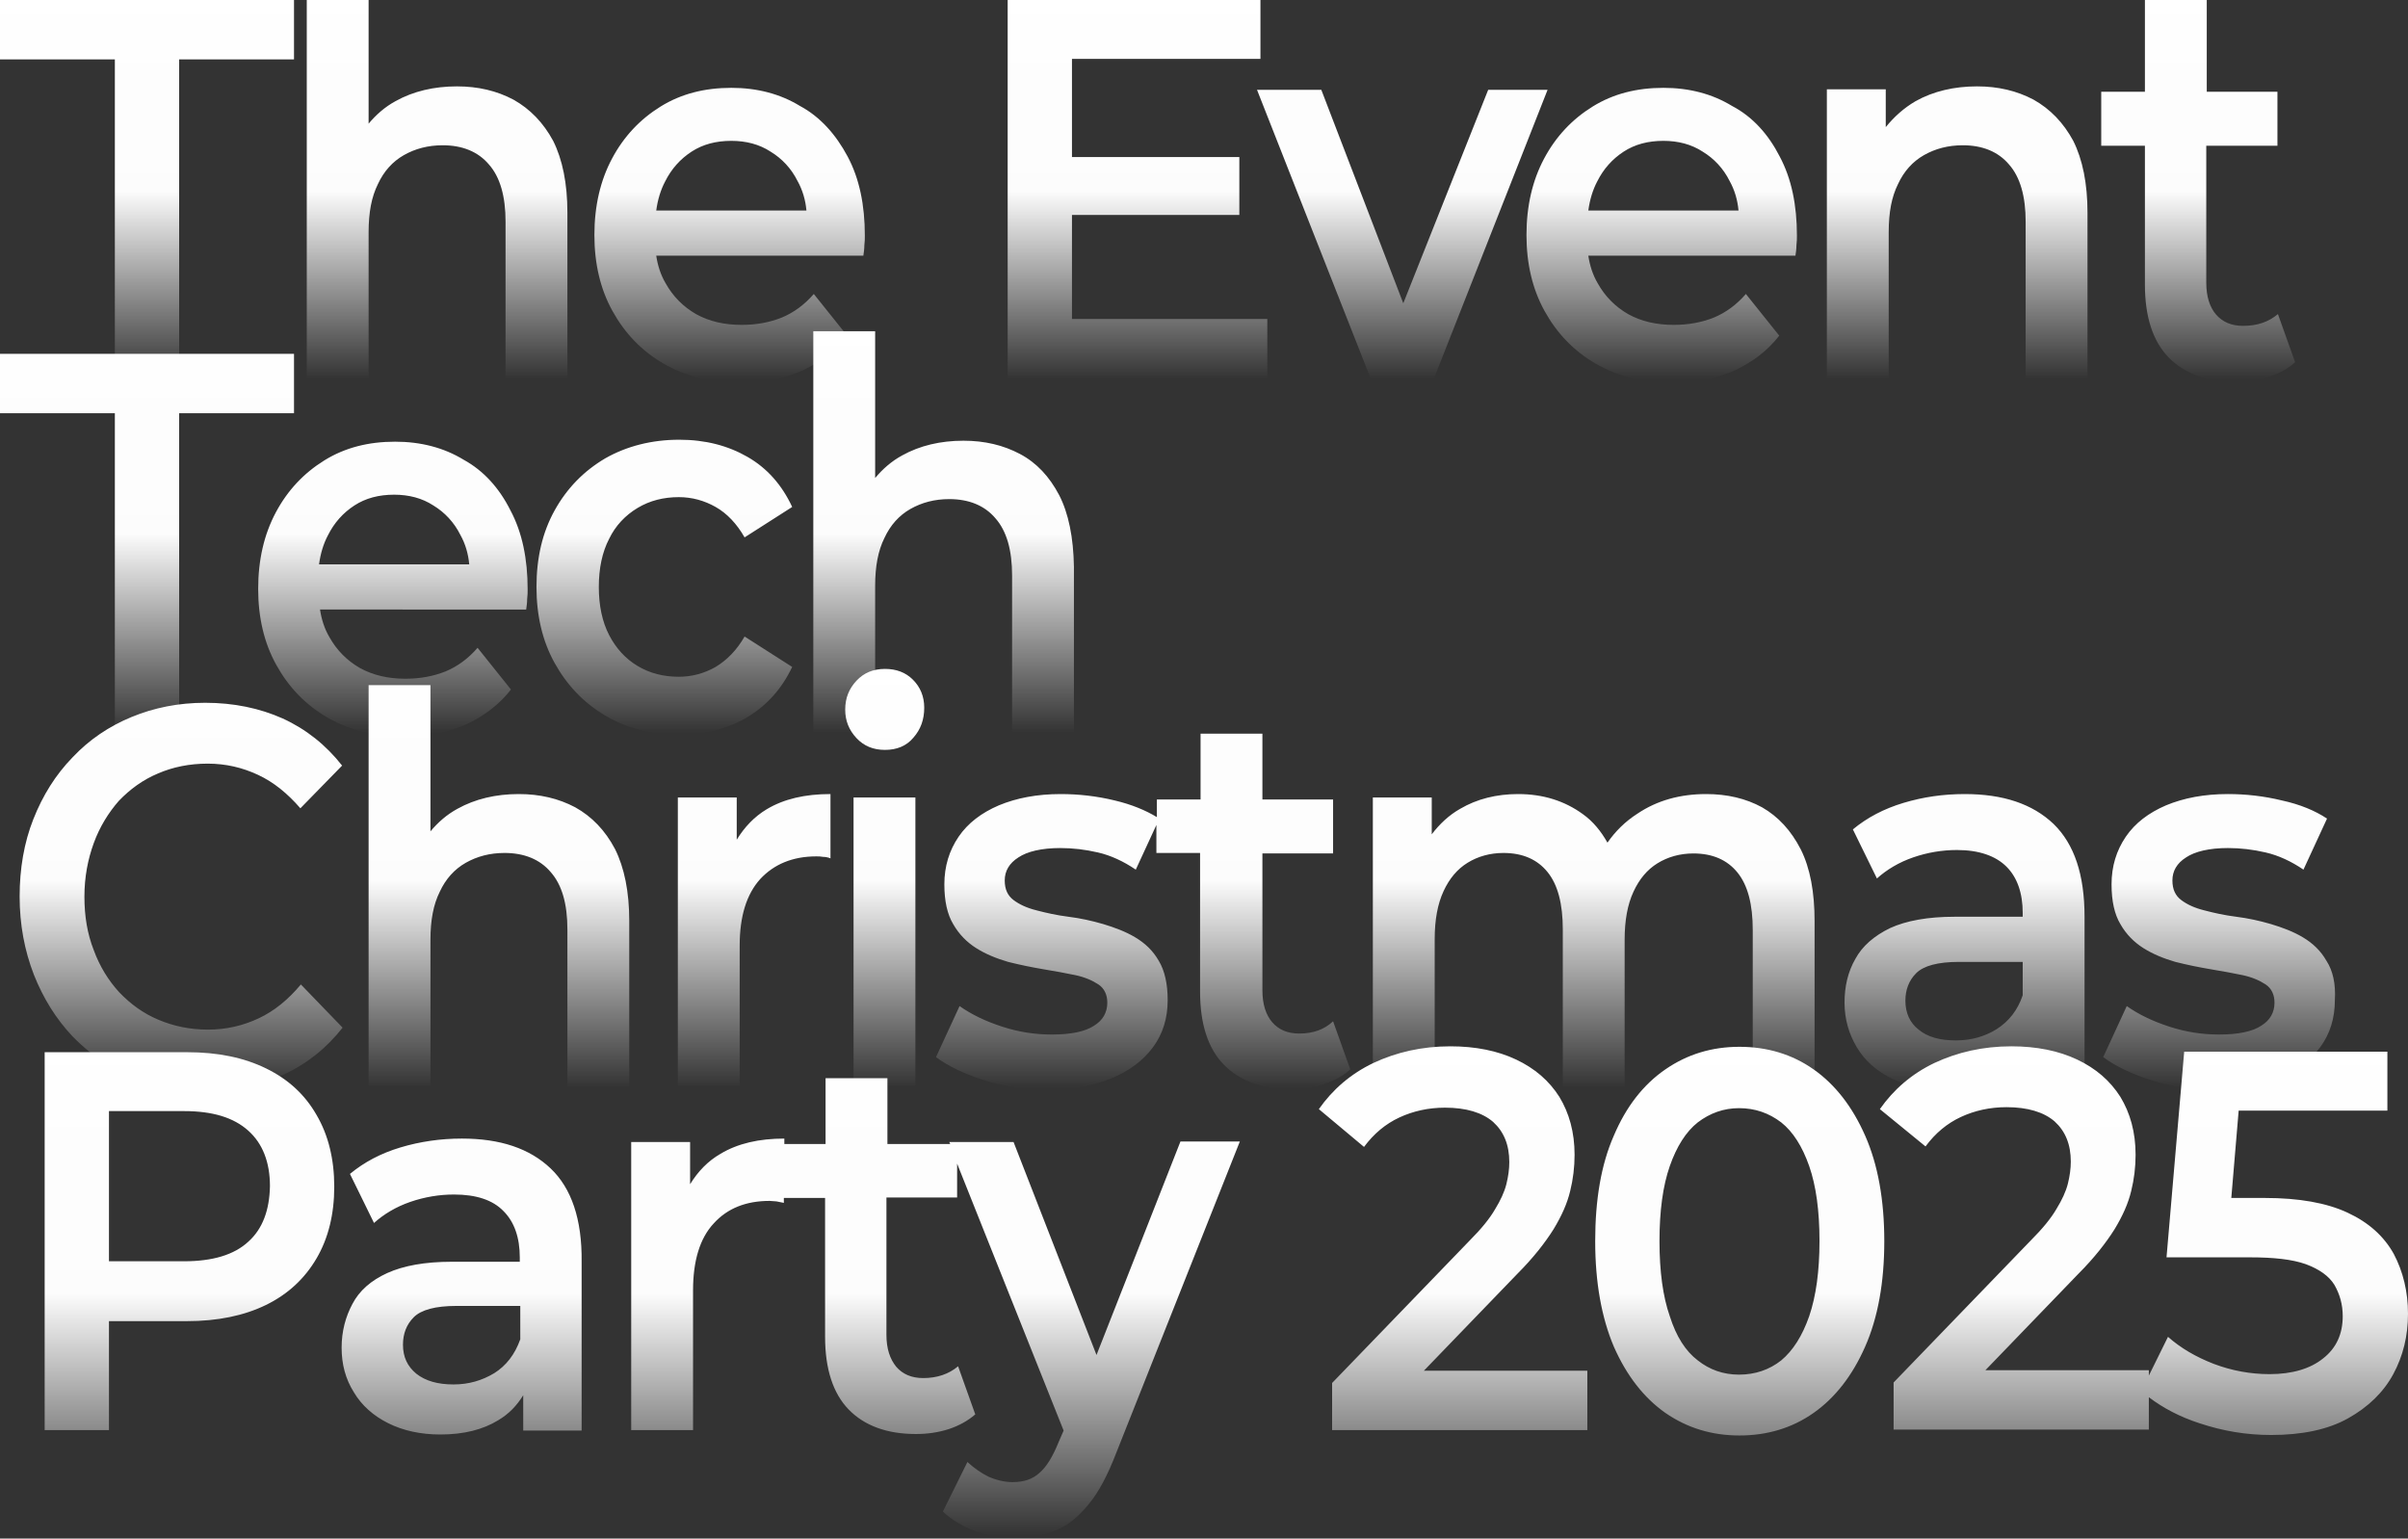
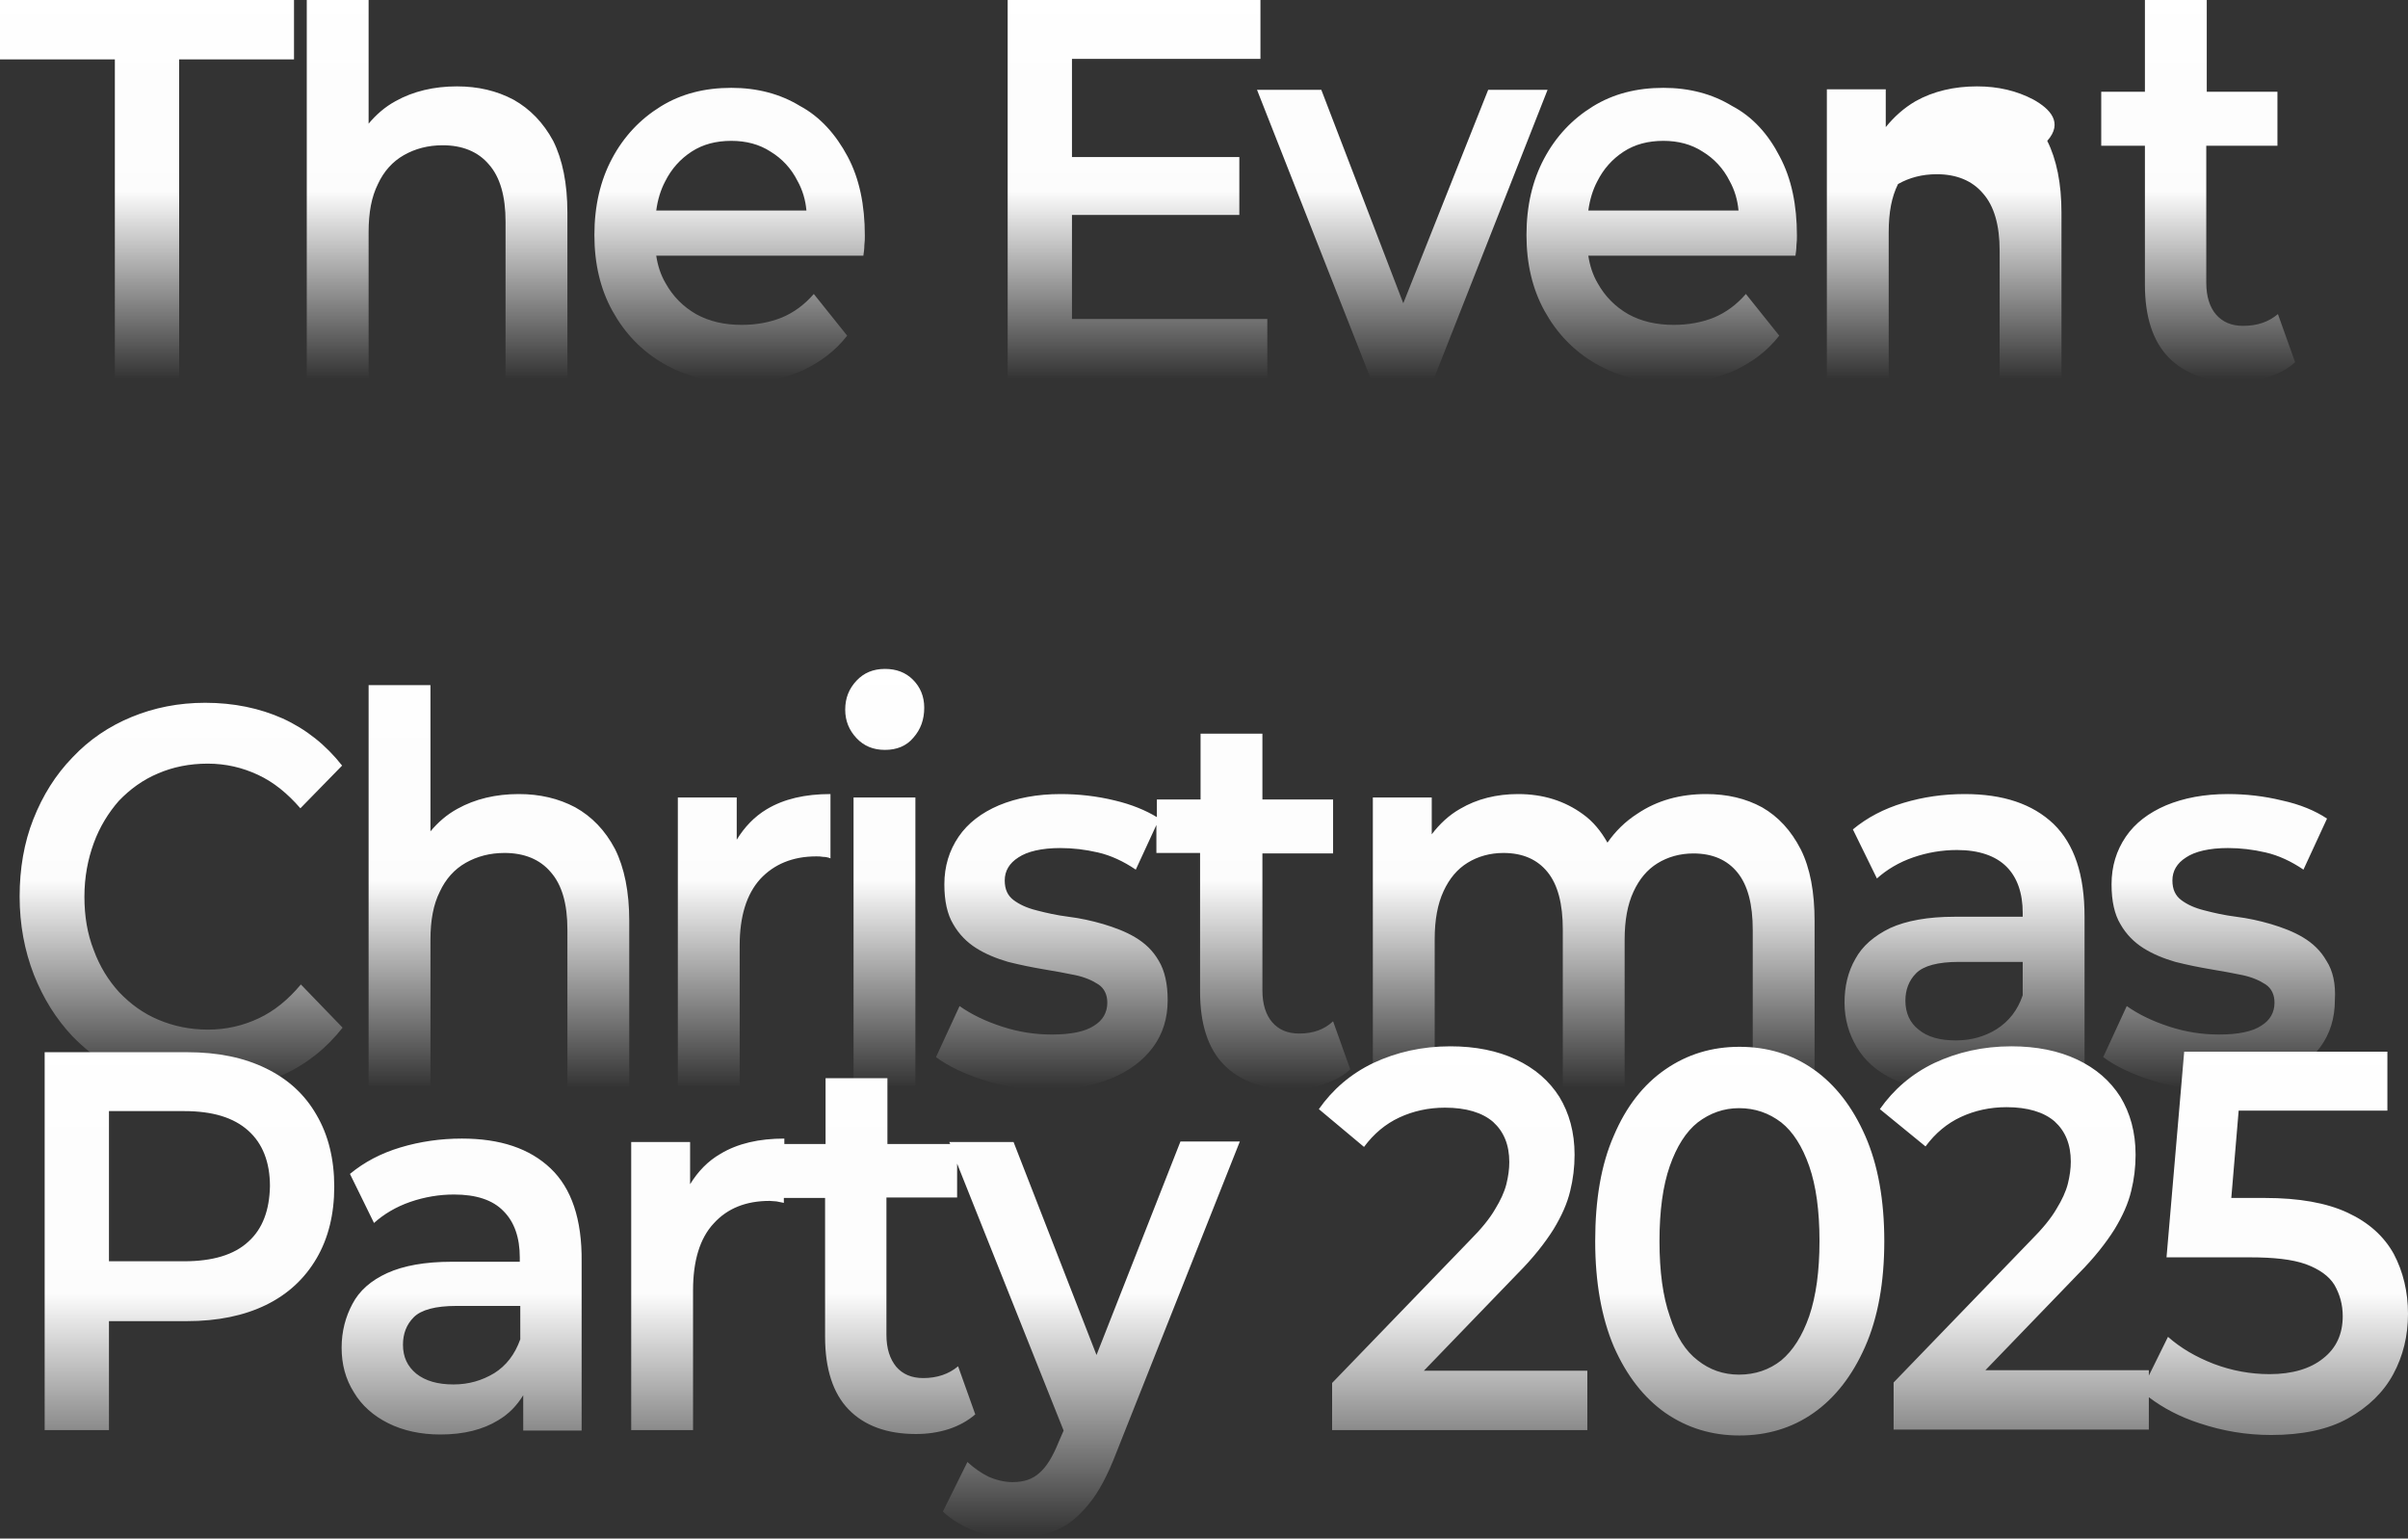
<svg xmlns="http://www.w3.org/2000/svg" version="1.1" id="Capa_1" x="0px" y="0px" viewBox="0 0 490.6 313.5" style="enable-background:new 0 0 490.6 313.5;" xml:space="preserve">
  <rect x="0" y="0" width="490.6" height="313.5" fill="#333333" stroke="none" />
  <style type="text/css"> .st0{opacity:0.45;} .st1{fill:#3674B9;} .st2{fill:#3674B8;} .st3{fill:#3673B8;} .st4{fill:#3673B7;} .st5{fill:#3672B7;} .st6{fill:#3572B7;} .st7{fill:#3572B6;} .st8{fill:#3571B6;} .st9{fill:#3571B5;} .st10{fill:#3571B4;} .st11{fill:#3570B4;} .st12{fill:#3570B3;} .st13{fill:#356FB3;} .st14{fill:#346FB3;} .st15{fill:#346FB2;} .st16{fill:#346FB1;} .st17{fill:#346EB1;} .st18{fill:#346EB0;} .st19{fill:#346DB0;} .st20{fill:#346DAF;} .st21{fill:#346CAF;} .st22{fill:#346CAE;} .st23{fill:#336CAE;} .st24{fill:#336CAD;} .st25{fill:#336BAD;} .st26{fill:#336BAC;} .st27{fill:#336AAC;} .st28{fill:#336AAB;} .st29{fill:#336AAA;} .st30{fill:#3369AA;} .st31{fill:#3269AA;} .st32{fill:#3269A9;} .st33{fill:#3268A9;} .st34{fill:#3268A8;} .st35{fill:#3267A8;} .st36{fill:#3267A7;} .st37{fill:#3267A6;} .st38{fill:#3266A6;} .st39{fill:#3166A6;} .st40{fill:#3166A5;} .st41{fill:#3165A5;} .st42{fill:#3165A4;} .st43{fill:#3164A3;} .st44{fill:#3164A2;} .st45{fill:#3163A2;} .st46{fill:#3063A2;} .st47{fill:#3063A1;} .st48{fill:#3062A1;} .st49{fill:#3062A0;} .st50{fill:#30629F;} .st51{fill:#30619F;} .st52{fill:#30619E;} .st53{fill:#30609E;} .st54{fill:#2F609E;} .st55{fill:#2F609D;} .st56{fill:#2F5F9D;} .st57{fill:#2F5F9C;} .st58{fill:#2F5F9B;} .st59{fill:#2F5E9B;} .st60{fill:#2F5E9A;} .st61{fill:#2F5D9A;} .st62{fill:#2F5D99;} .st63{fill:#2E5D99;} .st64{fill:#2E5D98;} .st65{fill:#2E5C98;} .st66{fill:#2E5C97;} .st67{fill:#2E5B97;} .st68{fill:#2E5B96;} .st69{fill:#2E5A96;} .st70{fill:#2E5A95;} .st71{fill:#2D5A95;} .st72{fill:#2D5A94;} .st73{fill:#2D5994;} .st74{fill:#2D5993;} .st75{fill:#2D5893;} .st76{fill:#2D5892;} .st77{fill:#2D5891;} .st78{fill:#2D5791;} .st79{fill:#2C5791;} .st80{fill:#2C5790;} .st81{fill:#2C5690;} .st82{fill:#2C568F;} .st83{fill:#2C558F;} .st84{fill:#2C558E;} .st85{fill:#2C558D;} .st86{fill:#2C548D;} .st87{fill:#2B548D;} .st88{fill:#2B548C;} .st89{fill:#2B538C;} .st90{fill:#2B538B;} .st91{fill:#2B528A;} .st92{fill:#2B5289;} .st93{fill:#2B5189;} .st94{fill:#2B5188;} .st95{fill:#2A5188;} .st96{fill:#2A5088;} .st97{fill:#2A5087;} .st98{fill:#2A5086;} .st99{fill:#2A4F86;} .st100{fill:#2A4F85;} .st101{fill:#2A4E85;} .st102{fill:#2A4E84;} .st103{fill:#294E84;} .st104{fill:#294D84;} .st105{fill:#294D83;} .st106{fill:#294D82;} .st107{fill:#294C82;} .st108{fill:#294C81;} .st109{fill:#294B81;} .st110{fill:#294B80;} .st111{fill:#284B80;} .st112{fill:#284B7F;} .st113{fill:#284A7F;} .st114{fill:#284A7E;} .st115{fill:#28497E;} .st116{fill:#28497D;} .st117{fill:#28487D;} .st118{fill:#28487C;} .st119{fill:#27487C;} .st120{fill:#27487B;} .st121{fill:#27477B;} .st122{fill:#27477A;} .st123{fill:#27467A;} .st124{fill:#274679;} .st125{fill:#274678;} .st126{fill:#274578;} .st127{fill:#274577;} .st128{fill:#264577;} .st129{fill:#264477;} .st130{fill:#264476;} .st131{fill:#264376;} .st132{fill:#264375;} .st133{fill:#264374;} .st134{fill:#264274;} .st135{fill:#264273;} .st136{fill:#254273;} .st137{fill:#254173;} .st138{fill:#254172;} .st139{fill:#254071;} .st140{fill:#254070;} .st141{fill:#253F70;} .st142{fill:#253F6F;} .st143{fill:#243F6F;} .st144{fill:#243E6F;} .st145{fill:#243E6E;} .st146{fill:#243E6D;} .st147{fill:#243D6D;} .st148{fill:#243D6C;} .st149{fill:#243C6C;} .st150{fill:#243C6B;} .st151{fill:#233C6B;} .st152{fill:#233B6B;} .st153{fill:#233B6A;} .st154{fill:#233B69;} .st155{fill:#233A69;} .st156{fill:#233A68;} .st157{fill:#233968;} .st158{fill:#233967;} .st159{fill:#223967;} .st160{fill:#223966;} .st161{fill:#223866;} .st162{fill:#223865;} .st163{fill:#223765;} .st164{fill:#223764;} .st165{fill:#223664;} .st166{fill:#223663;} .st167{fill:#223662;} .st168{fill:#213662;} .st169{fill:#213562;} .st170{fill:#213561;} .st171{fill:#213461;} .st172{fill:#213460;} .st173{fill:#21345F;} .st174{fill:#21335F;} .st175{fill:#21335E;} .st176{fill:#20335E;} .st177{fill:#20325E;} .st178{fill:#20325D;} .st179{fill:#20315D;} .st180{fill:#20315C;} .st181{clip-path:url(#SVGID_00000103250867257466308340000014425578430805155755_);} .st182{opacity:0.8;} .st183{clip-path:url(#SVGID_00000163058124905497159330000006089184166224383399_);} .st184{clip-path:url(#SVGID_00000016797047384858946400000014963957129245772474_);} .st185{clip-path:url(#SVGID_00000107548155096548174660000013090161953659473594_);} .st186{opacity:0.45;clip-path:url(#SVGID_00000112591125557448726020000002540493232657778877_);} .st187{enable-background:new ;} .st188{clip-path:url(#SVGID_00000010277071626282499300000003122657796106219921_);enable-background:new ;} .st189{fill:none;stroke:#FFFFFF;stroke-width:0.35;stroke-miterlimit:10;} .st190{clip-path:url(#SVGID_00000075842746987884242360000005537444425137953442_);enable-background:new ;} .st191{clip-path:url(#SVGID_00000147925364197830643160000002522525776139416448_);enable-background:new ;} .st192{clip-path:url(#SVGID_00000108996107366904010070000017005663059575763117_);enable-background:new ;} .st193{clip-path:url(#SVGID_00000143598835216900165070000001837228885589025940_);enable-background:new ;} .st194{clip-path:url(#SVGID_00000150070084981088494200000003119482165710174109_);enable-background:new ;} .st195{clip-path:url(#SVGID_00000104686680529657653430000012090060337353360040_);enable-background:new ;} .st196{clip-path:url(#SVGID_00000181797961730690291890000001673252038781114793_);enable-background:new ;} .st197{clip-path:url(#SVGID_00000032606668519679880750000015596667041119548346_);enable-background:new ;} .st198{clip-path:url(#SVGID_00000094616765819749904640000002896651146169332409_);enable-background:new ;} .st199{clip-path:url(#SVGID_00000026145532610277285590000000313797278401782951_);enable-background:new ;} .st200{clip-path:url(#SVGID_00000075853072067879131240000011980641111334081668_);enable-background:new ;} .st201{clip-path:url(#SVGID_00000023268976933795458280000016883867618465413812_);enable-background:new ;} .st202{clip-path:url(#SVGID_00000055682139008691706730000001278036428974429356_);enable-background:new ;} .st203{clip-path:url(#SVGID_00000165937797004553228710000007506194507186996636_);enable-background:new ;} .st204{clip-path:url(#SVGID_00000024691754007141916150000011292122677071652018_);enable-background:new ;} .st205{clip-path:url(#SVGID_00000112622983768832303300000018341649020119373728_);enable-background:new ;} .st206{clip-path:url(#SVGID_00000176039874175004551420000004714500471255603385_);enable-background:new ;} .st207{clip-path:url(#SVGID_00000102522368764016868800000015942668341589062065_);enable-background:new ;} .st208{clip-path:url(#SVGID_00000013883169957565751300000011661642007372669117_);enable-background:new ;} .st209{clip-path:url(#SVGID_00000003087959208980183720000011240128734986177458_);enable-background:new ;} .st210{clip-path:url(#SVGID_00000010290541291330460660000014615440293384039070_);enable-background:new ;} .st211{clip-path:url(#SVGID_00000109730628167048157820000016269343263381463973_);enable-background:new ;} .st212{clip-path:url(#SVGID_00000141438171659854138810000011789110986677927304_);enable-background:new ;} .st213{clip-path:url(#SVGID_00000121262064967385513470000000843338180263105952_);enable-background:new ;} .st214{clip-path:url(#SVGID_00000027591675384800373590000003473592141871689403_);enable-background:new ;} .st215{clip-path:url(#SVGID_00000096019041895662925070000000951486890541924493_);enable-background:new ;} .st216{clip-path:url(#SVGID_00000039094351978404357880000017889292067102085035_);enable-background:new ;} .st217{clip-path:url(#SVGID_00000056413712510338264770000006073734875678648468_);enable-background:new ;} .st218{clip-path:url(#SVGID_00000083069176632459675410000015664120323460754822_);enable-background:new ;} .st219{clip-path:url(#SVGID_00000018221282005282766130000002294773513510312890_);enable-background:new ;} .st220{clip-path:url(#SVGID_00000127015977676477174030000011401754301006479803_);enable-background:new ;} .st221{clip-path:url(#SVGID_00000147196389515631274590000016809072719706913940_);enable-background:new ;} .st222{clip-path:url(#SVGID_00000041260121092155310140000006065197843789161637_);enable-background:new ;} .st223{clip-path:url(#SVGID_00000150094844663463682000000014492546078226329998_);enable-background:new ;} .st224{clip-path:url(#SVGID_00000048479946813616920470000000043443126275971721_);enable-background:new ;} .st225{clip-path:url(#SVGID_00000115475009556923868190000015899225828324784790_);enable-background:new ;} .st226{clip-path:url(#SVGID_00000130645874721944120560000018147639351176071061_);enable-background:new ;} .st227{clip-path:url(#SVGID_00000116955486299856173470000004339486981562130847_);enable-background:new ;} .st228{clip-path:url(#SVGID_00000121274116227733925170000017028411654059866518_);enable-background:new ;} .st229{clip-path:url(#SVGID_00000183216410110610602660000012645363793594158219_);enable-background:new ;} .st230{clip-path:url(#SVGID_00000160189529458032761140000006718412720356776081_);enable-background:new ;} .st231{clip-path:url(#SVGID_00000140693609042504657540000017381645180239183488_);enable-background:new ;} .st232{fill:#FCE9E9;} .st233{fill:#FFFFFF;} .st234{clip-path:url(#SVGID_00000031900438010687775610000004270682384750835074_);} .st235{fill:#9C9B9B;} .st236{fill:#C6C6C5;} .st237{fill:#ECECEC;} .st238{fill:#B1B1B1;} .st239{fill:#868686;} .st240{fill:#E20613;} .st241{fill:#1D1D1B;} .st242{fill:#2C79BB;} .st243{fill:#232C58;} .st244{clip-path:url(#SVGID_00000018215458100057519400000000201688108821367698_);enable-background:new ;} .st245{fill:none;stroke:#000000;stroke-miterlimit:10;} .st246{clip-path:url(#SVGID_00000062906163029617700260000002519407033113789837_);enable-background:new ;} .st247{clip-path:url(#SVGID_00000124136874199280463550000008153606354003665068_);enable-background:new ;} .st248{clip-path:url(#SVGID_00000170958173857461022260000018283394845474016385_);enable-background:new ;} .st249{clip-path:url(#SVGID_00000158001268598085562840000005466201488758328984_);enable-background:new ;} .st250{clip-path:url(#SVGID_00000080898565955206951570000010417879144993877679_);enable-background:new ;} .st251{clip-path:url(#SVGID_00000169555296239417122870000010639224965439676556_);enable-background:new ;} .st252{clip-path:url(#SVGID_00000014596246339378097960000013691977484134529468_);enable-background:new ;} .st253{clip-path:url(#SVGID_00000161603207594660360350000015879891341128104595_);enable-background:new ;} .st254{clip-path:url(#SVGID_00000096779581088166254740000002332354688654721174_);enable-background:new ;} .st255{clip-path:url(#SVGID_00000105425291637845880640000016369957447591929227_);enable-background:new ;} .st256{clip-path:url(#SVGID_00000033336499878657985890000016450369628837087644_);enable-background:new ;} .st257{clip-path:url(#SVGID_00000134219586481003487910000015112863623655071934_);enable-background:new ;} .st258{clip-path:url(#SVGID_00000172427609724866848940000012172516630571554464_);enable-background:new ;} .st259{clip-path:url(#SVGID_00000165199122432888669640000011089614673829456062_);enable-background:new ;} .st260{clip-path:url(#SVGID_00000071532525475536053240000010280777069302054019_);enable-background:new ;} .st261{clip-path:url(#SVGID_00000181798028831772042000000007846399821936868783_);enable-background:new ;} .st262{clip-path:url(#SVGID_00000139973429735524788740000009674211781538893247_);enable-background:new ;} .st263{clip-path:url(#SVGID_00000005959119678123753720000001434386547234485160_);enable-background:new ;} .st264{clip-path:url(#SVGID_00000013163699757384408590000016568448665764892067_);enable-background:new ;} .st265{clip-path:url(#SVGID_00000121270134027301339280000006530223022118570676_);enable-background:new ;} .st266{clip-path:url(#SVGID_00000021818263757831573850000016056973815681132200_);enable-background:new ;} .st267{clip-path:url(#SVGID_00000021089313212849923870000012730073802023051413_);enable-background:new ;} .st268{clip-path:url(#SVGID_00000121983800085089215580000016304437114684745112_);enable-background:new ;} .st269{clip-path:url(#SVGID_00000055698646818651999180000007281297174086591363_);enable-background:new ;} .st270{clip-path:url(#SVGID_00000058575975194617353930000018203498405673049226_);enable-background:new ;} .st271{clip-path:url(#SVGID_00000096024414973607733520000010153396388785276092_);enable-background:new ;} .st272{clip-path:url(#SVGID_00000132047446709094253180000015634398046002874024_);enable-background:new ;} .st273{clip-path:url(#SVGID_00000055670861133260862180000016488631528044485028_);enable-background:new ;} .st274{clip-path:url(#SVGID_00000094610521425135789110000018226754631698395568_);enable-background:new ;} .st275{clip-path:url(#SVGID_00000005258194220972927990000018025482758744128641_);enable-background:new ;} .st276{clip-path:url(#SVGID_00000008871456815928611900000014479106169340982412_);enable-background:new ;} .st277{clip-path:url(#SVGID_00000124846529262925752850000011280020607079369396_);enable-background:new ;} .st278{clip-path:url(#SVGID_00000105406738043786326230000014171707304903756702_);enable-background:new ;} .st279{fill:none;stroke:#000000;stroke-width:2;stroke-linecap:round;stroke-linejoin:round;stroke-miterlimit:10;} .st280{clip-path:url(#SVGID_00000165931532131481911360000009376909662251098021_);enable-background:new ;} .st281{clip-path:url(#SVGID_00000031919622484995185390000000301344004574548371_);enable-background:new ;} .st282{clip-path:url(#SVGID_00000132087236014376575380000017357686591890133682_);enable-background:new ;} .st283{clip-path:url(#SVGID_00000085960894193262483310000015774213689296148924_);enable-background:new ;} .st284{clip-path:url(#SVGID_00000163789501347467025480000006912094182062730656_);enable-background:new ;} .st285{clip-path:url(#SVGID_00000146490523016823018440000008095759586732954757_);enable-background:new ;} .st286{clip-path:url(#SVGID_00000037677213532527028890000000897445153877219223_);enable-background:new ;} .st287{clip-path:url(#SVGID_00000003080684891382170100000017947010673452636562_);enable-background:new ;} .st288{clip-path:url(#SVGID_00000114075244178650895780000017816798293548758943_);enable-background:new ;} .st289{clip-path:url(#SVGID_00000102503980651577305970000011674644180484710053_);enable-background:new ;} .st290{clip-path:url(#SVGID_00000052078263123507849990000002643539942873492870_);enable-background:new ;} .st291{clip-path:url(#SVGID_00000148652560908291106800000017809092782196908216_);enable-background:new ;} .st292{clip-path:url(#SVGID_00000054958525364265058660000003162869475857417121_);enable-background:new ;} .st293{clip-path:url(#SVGID_00000151516000672838450350000006813714258322051213_);enable-background:new ;} .st294{clip-path:url(#SVGID_00000078046862864083137210000005921161174276022975_);enable-background:new ;} .st295{clip-path:url(#SVGID_00000001644829286213135510000018320948162881903006_);enable-background:new ;} .st296{clip-path:url(#SVGID_00000158746912321881205200000009876199672034851495_);enable-background:new ;} .st297{clip-path:url(#SVGID_00000082360721940281244350000005203187484648218774_);enable-background:new ;} .st298{clip-path:url(#SVGID_00000026866020356942044150000013712785660244074674_);enable-background:new ;} .st299{clip-path:url(#SVGID_00000106829326617755334470000007499289466025267342_);enable-background:new ;} .st300{fill:none;stroke:#1D1D1B;stroke-miterlimit:10;} .st301{clip-path:url(#SVGID_00000133490236217826440940000016610985614999172269_);enable-background:new ;} .st302{clip-path:url(#SVGID_00000073692084008608814510000007550874568416897973_);enable-background:new ;} .st303{clip-path:url(#SVGID_00000047027247881174012970000010164244672871958928_);enable-background:new ;} .st304{clip-path:url(#SVGID_00000007387740157227211240000013493827206303890867_);enable-background:new ;} .st305{clip-path:url(#SVGID_00000167357394015763367790000003685302544298871430_);enable-background:new ;} .st306{clip-path:url(#SVGID_00000088117720158740448340000000349900896519546804_);enable-background:new ;} .st307{clip-path:url(#SVGID_00000094587592637898580070000005748918261662285703_);fill:none;stroke:#1D1D1B;stroke-miterlimit:10;} .st308{clip-path:url(#SVGID_00000065791157884199933900000015206419725108881031_);enable-background:new ;} .st309{clip-path:url(#SVGID_00000060728873868773078970000008256742937959085722_);enable-background:new ;} .st310{clip-path:url(#SVGID_00000081610739992787963970000013849919757677548734_);enable-background:new ;} .st311{clip-path:url(#SVGID_00000118374856796431830080000006507064502014946970_);enable-background:new ;} .st312{clip-path:url(#SVGID_00000141425234950040628690000005736285433981206450_);fill:none;stroke:#1D1D1B;stroke-miterlimit:10;} .st313{clip-path:url(#SVGID_00000010306850461425120260000000783947714858634943_);enable-background:new ;} .st314{clip-path:url(#SVGID_00000018956569848172848630000004517333508332232362_);enable-background:new ;} .st315{clip-path:url(#SVGID_00000072966421312403452470000010838859084877008768_);enable-background:new ;} .st316{clip-path:url(#SVGID_00000051343486081812813590000007583767008861530257_);enable-background:new ;} .st317{fill:none;stroke:#FFFFFF;stroke-width:0.471;stroke-miterlimit:10;} .st318{clip-path:url(#SVGID_00000139295713610416341200000001362339770701703867_);enable-background:new ;} .st319{clip-path:url(#SVGID_00000096737916983509758310000016163729787084371125_);enable-background:new ;} .st320{clip-path:url(#SVGID_00000044877855018229315900000007468567982633606809_);enable-background:new ;} .st321{clip-path:url(#SVGID_00000014614795892998834170000002038425899156840091_);enable-background:new ;} .st322{clip-path:url(#SVGID_00000063600854786208783890000009794157536766897083_);enable-background:new ;} .st323{clip-path:url(#SVGID_00000136413272254508341510000011740197825758529429_);enable-background:new ;} .st324{clip-path:url(#SVGID_00000079468184274861280040000006939041067195883676_);fill:none;stroke:#FFFFFF;stroke-width:0.471;stroke-miterlimit:10;} .st325{clip-path:url(#SVGID_00000031921251444887437920000014301933516723621538_);enable-background:new ;} .st326{clip-path:url(#SVGID_00000002366390228214488250000008365083652425874857_);enable-background:new ;} .st327{clip-path:url(#SVGID_00000066496228130660633490000010247679232419176629_);enable-background:new ;} .st328{clip-path:url(#SVGID_00000161625886560787120370000014869403737457231755_);enable-background:new ;} .st329{clip-path:url(#SVGID_00000016759940111250977080000015660678368506457482_);fill:none;stroke:#FFFFFF;stroke-width:0.471;stroke-miterlimit:10;} .st330{clip-path:url(#SVGID_00000122685507100618084590000015392935894014060984_);enable-background:new ;} .st331{clip-path:url(#SVGID_00000059990740617004415240000004415601373755908031_);enable-background:new ;} .st332{clip-path:url(#SVGID_00000154397921632872061680000002026142258143214779_);enable-background:new ;} .st333{clip-path:url(#SVGID_00000158001683533788648990000008991824192098999684_);enable-background:new ;} .st334{fill:#999999;} .st335{fill:#949494;} .st336{clip-path:url(#SVGID_00000134227563522721466140000009101483859559059894_);enable-background:new ;} .st337{fill:#8A8A8A;} .st338{fill:#8F8F8F;} .st339{fill:#858585;} .st340{clip-path:url(#SVGID_00000011010655140574759090000004258562179037935238_);enable-background:new ;} .st341{clip-path:url(#SVGID_00000161614868248957879910000017170068509054333842_);enable-background:new ;} .st342{fill:#9E9E9E;} .st343{clip-path:url(#SVGID_00000177443340617748557020000011704543201840406164_);enable-background:new ;} .st344{clip-path:url(#SVGID_00000015353256639149426710000001743190045639268022_);enable-background:new ;} .st345{clip-path:url(#SVGID_00000000903757836534489860000002756003392913683606_);enable-background:new ;} .st346{clip-path:url(#SVGID_00000176000827338656397480000008064938551742725808_);enable-background:new ;} .st347{clip-path:url(#SVGID_00000158018443612303965820000009502854084292150457_);enable-background:new ;} .st348{clip-path:url(#SVGID_00000181797378549711985310000003263104710705446578_);enable-background:new ;} .st349{clip-path:url(#SVGID_00000034077750596733844840000016128865276345307812_);enable-background:new ;} .st350{clip-path:url(#SVGID_00000135677146845747630760000011949523019311612602_);enable-background:new ;} .st351{clip-path:url(#SVGID_00000104664470296232836060000014148920073773942146_);enable-background:new ;} .st352{clip-path:url(#SVGID_00000152982352665510711770000001034503624435323817_);enable-background:new ;} .st353{clip-path:url(#SVGID_00000006692037769234215070000014817179433586021308_);enable-background:new ;} .st354{clip-path:url(#SVGID_00000142893850673869290270000004686395422736875193_);enable-background:new ;} .st355{clip-path:url(#SVGID_00000016062493776608231100000003275441548197623474_);enable-background:new ;} .st356{clip-path:url(#SVGID_00000129200672055814635490000001897825300783518381_);enable-background:new ;} .st357{clip-path:url(#SVGID_00000094612997601983220280000007306195641466798241_);enable-background:new ;} .st358{clip-path:url(#SVGID_00000142870035146007497300000006987960499512025516_);enable-background:new ;} .st359{clip-path:url(#SVGID_00000018235060904227184470000006295414637128477106_);enable-background:new ;} .st360{clip-path:url(#SVGID_00000123409621915673445970000017661371725826240902_);enable-background:new ;} .st361{clip-path:url(#SVGID_00000165938110889995668830000010746578138560379278_);enable-background:new ;} .st362{clip-path:url(#SVGID_00000085215822505688624720000006180581176978593161_);enable-background:new ;} .st363{clip-path:url(#SVGID_00000169545864486169149310000006672233004691370914_);enable-background:new ;} .st364{clip-path:url(#SVGID_00000014629347149820746780000014552641464925537433_);enable-background:new ;} .st365{clip-path:url(#SVGID_00000099626066072011360440000015453101161896658097_);enable-background:new ;} .st366{clip-path:url(#SVGID_00000118367305132357845360000004288469761067755960_);enable-background:new ;} .st367{clip-path:url(#SVGID_00000050658020176093136430000005708289059357922225_);enable-background:new ;} .st368{clip-path:url(#SVGID_00000155117187524228040880000010485122923675721089_);enable-background:new ;} .st369{clip-path:url(#SVGID_00000025420138291870185000000006383028492150135184_);enable-background:new ;} .st370{clip-path:url(#SVGID_00000057107656614058140370000005643638663349477030_);enable-background:new ;} .st371{clip-path:url(#SVGID_00000077306090454903166620000001509345241462880680_);enable-background:new ;} .st372{clip-path:url(#SVGID_00000052069092279039131450000003710935021775271585_);enable-background:new ;} .st373{clip-path:url(#SVGID_00000109736865039641838310000013631461944226456193_);enable-background:new ;} .st374{clip-path:url(#SVGID_00000099649446037566752570000013412804847154614158_);enable-background:new ;} .st375{clip-path:url(#SVGID_00000129196257578799261490000013734329061765767056_);enable-background:new ;} .st376{clip-path:url(#SVGID_00000012463817954654934080000011701761678997967252_);enable-background:new ;} .st377{fill:#EDEDED;} .st378{clip-path:url(#SVGID_00000141416019482809696100000000115992593338380715_);enable-background:new ;} .st379{clip-path:url(#SVGID_00000138562156582203618330000013606466651894657923_);enable-background:new ;} .st380{clip-path:url(#SVGID_00000137114153230097818150000000323089184899214212_);enable-background:new ;} .st381{clip-path:url(#SVGID_00000129922560794212326780000006257689987410202298_);enable-background:new ;} .st382{clip-path:url(#SVGID_00000093177951373343110820000004869281567399860900_);enable-background:new ;} .st383{clip-path:url(#SVGID_00000047778851654391304370000007620979117244609677_);enable-background:new ;} .st384{fill:#0F0F0E;} .st385{clip-path:url(#SVGID_00000098192829371261704650000014381603461190067099_);enable-background:new ;} .st386{fill:#10100F;} .st387{clip-path:url(#SVGID_00000034788832155075782550000012026150802185975462_);enable-background:new ;} .st388{fill:#111110;} .st389{fill:#121211;} .st390{clip-path:url(#SVGID_00000064331633384118325460000000741342233138067072_);enable-background:new ;} .st391{clip-path:url(#SVGID_00000040573078145129361830000001483722780027413403_);enable-background:new ;} .st392{fill:#1B1B19;} .st393{clip-path:url(#SVGID_00000040573811996894022870000009230678485375763099_);enable-background:new ;} .st394{clip-path:url(#SVGID_00000006670940702028028700000017095769489001428102_);enable-background:new ;} .st395{clip-path:url(#SVGID_00000170993490476738551750000014107885005928188833_);enable-background:new ;} .st396{clip-path:url(#SVGID_00000050637690167354405510000006586804374766560147_);enable-background:new ;} .st397{clip-path:url(#SVGID_00000099657952595779786690000000993648174219307904_);enable-background:new ;} .st398{clip-path:url(#SVGID_00000036949688297182011340000017267658485779696034_);enable-background:new ;} .st399{clip-path:url(#SVGID_00000158712973320548087270000010583561340557181338_);enable-background:new ;} .st400{clip-path:url(#SVGID_00000011742509886497807930000006045941126668797825_);enable-background:new ;} .st401{clip-path:url(#SVGID_00000021078178855157344640000014995757215251698053_);enable-background:new ;} .st402{clip-path:url(#SVGID_00000172421992596353156470000016635323289045496994_);enable-background:new ;} .st403{clip-path:url(#SVGID_00000011710328751682159630000007121116217700965256_);enable-background:new ;} .st404{clip-path:url(#SVGID_00000131326972495307102060000015588424382570499973_);enable-background:new ;} .st405{clip-path:url(#SVGID_00000152255760083220046860000014338360877292997250_);enable-background:new ;} .st406{clip-path:url(#SVGID_00000067922378361035886360000007587278339038119836_);enable-background:new ;} .st407{clip-path:url(#SVGID_00000131328402991243756810000004461485277018510215_);enable-background:new ;} .st408{clip-path:url(#SVGID_00000111873997564805180550000002771313161305361033_);enable-background:new ;} .st409{clip-path:url(#SVGID_00000086694070009296186370000004870503955059792046_);enable-background:new ;} .st410{clip-path:url(#SVGID_00000153670808961937549880000001581883709024053892_);enable-background:new ;} .st411{clip-path:url(#SVGID_00000057135532714230036610000016335459355977851528_);enable-background:new ;} .st412{clip-path:url(#SVGID_00000037692621976930075240000013109971385878485655_);enable-background:new ;} .st413{clip-path:url(#SVGID_00000129915383890633219970000016412303852180216238_);enable-background:new ;} .st414{clip-path:url(#SVGID_00000096054267505992089840000004778231774759804072_);enable-background:new ;} .st415{clip-path:url(#SVGID_00000032632785573893966050000016464664951332164499_);enable-background:new ;} .st416{clip-path:url(#SVGID_00000168081052755213777550000005364498451744360835_);enable-background:new ;} .st417{clip-path:url(#SVGID_00000034800344108691053510000016595021003559875244_);enable-background:new ;} .st418{clip-path:url(#SVGID_00000096775214970905189320000013177287702262090920_);enable-background:new ;} .st419{clip-path:url(#SVGID_00000024689692392242498880000012314452964096645008_);enable-background:new ;} .st420{clip-path:url(#SVGID_00000170996110381867304790000007777403079783527307_);enable-background:new ;} .st421{clip-path:url(#SVGID_00000176744436700342728820000005988825772429558669_);enable-background:new ;} .st422{clip-path:url(#SVGID_00000090978413245649700670000008763301103106052779_);enable-background:new ;} .st423{clip-path:url(#SVGID_00000103240283552120094020000006085742931495457967_);enable-background:new ;} .st424{clip-path:url(#SVGID_00000005253377637003998350000014541563057785775503_);enable-background:new ;} .st425{clip-path:url(#SVGID_00000013186376458346697440000010794422657168429735_);enable-background:new ;} .st426{clip-path:url(#SVGID_00000093162833910797568110000004087841249535213462_);enable-background:new ;} .st427{clip-path:url(#SVGID_00000091694272151619269670000017258787400377660826_);enable-background:new ;} .st428{clip-path:url(#SVGID_00000013188236181260049310000013888694145337621675_);enable-background:new ;} .st429{clip-path:url(#SVGID_00000037652562344566741770000004143445613614991769_);enable-background:new ;} .st430{clip-path:url(#SVGID_00000121985067082345578250000013080319075976770489_);enable-background:new ;} .st431{clip-path:url(#SVGID_00000011017163171883935440000003959121595921032382_);enable-background:new ;} .st432{clip-path:url(#SVGID_00000034080336818227453430000018120172426350795655_);enable-background:new ;} .st433{clip-path:url(#SVGID_00000088823825690712368870000011878172506865284015_);enable-background:new ;} .st434{clip-path:url(#SVGID_00000020382842455387572700000009983667468664441234_);enable-background:new ;} .st435{clip-path:url(#SVGID_00000129173340728881104480000006726644148184353969_);enable-background:new ;} .st436{clip-path:url(#SVGID_00000073682341954654955940000010136008312483713712_);enable-background:new ;} .st437{clip-path:url(#SVGID_00000136406147042958525510000010087569242515609259_);enable-background:new ;} .st438{clip-path:url(#SVGID_00000092448696683255163230000003044079752224438401_);enable-background:new ;} .st439{clip-path:url(#SVGID_00000087404174779358572870000010844493117291916948_);enable-background:new ;} .st440{clip-path:url(#SVGID_00000108299539650734088010000007805233422440014000_);enable-background:new ;} .st441{clip-path:url(#SVGID_00000063627546893540653280000016771914635249738880_);enable-background:new ;} .st442{clip-path:url(#SVGID_00000026138465165271403050000017069724784219276684_);enable-background:new ;} .st443{clip-path:url(#SVGID_00000164494816327234674610000013496332960060289928_);enable-background:new ;} .st444{clip-path:url(#SVGID_00000172402235779498682980000002886512470994010527_);enable-background:new ;} .st445{clip-path:url(#SVGID_00000051370006505493359090000003325136384944784026_);enable-background:new ;} .st446{clip-path:url(#SVGID_00000055667466894571240380000008807614882300333194_);enable-background:new ;} .st447{clip-path:url(#SVGID_00000000214766186058003350000002447753044784624798_);enable-background:new ;} .st448{clip-path:url(#SVGID_00000102545193409924256650000017201412072762900130_);enable-background:new ;} .st449{clip-path:url(#SVGID_00000075143485099846438860000013838266848482817451_);enable-background:new ;} .st450{clip-path:url(#SVGID_00000180345625179297282670000005902463128153381784_);enable-background:new ;} .st451{clip-path:url(#SVGID_00000121975549352271263900000016132242615174862750_);enable-background:new ;} .st452{clip-path:url(#SVGID_00000036237819010651978460000005235352083840709281_);enable-background:new ;} .st453{clip-path:url(#SVGID_00000152223454470478868920000012251528871441346188_);enable-background:new ;} .st454{clip-path:url(#SVGID_00000145041856034814871440000006583001788442972316_);enable-background:new ;} .st455{clip-path:url(#SVGID_00000121238228991898582870000001414509956065272448_);enable-background:new ;} .st456{clip-path:url(#SVGID_00000134930791119701122850000008475024912722867356_);enable-background:new ;} .st457{fill:#A3A3A3;} .st458{clip-path:url(#SVGID_00000123434033900233709570000001884420915510137753_);enable-background:new ;} .st459{clip-path:url(#SVGID_00000149343551483811557730000016533967625369841794_);enable-background:new ;} .st460{clip-path:url(#SVGID_00000069395912381695610690000017084561614000886425_);enable-background:new ;} .st461{clip-path:url(#SVGID_00000018922867087241910470000018276809573292848016_);enable-background:new ;} .st462{clip-path:url(#SVGID_00000123411541085631518190000016981970931694716317_);enable-background:new ;} .st463{clip-path:url(#SVGID_00000034802441990918092830000010671520128461424052_);enable-background:new ;} .st464{clip-path:url(#SVGID_00000114067094477215621620000013056923704120524449_);enable-background:new ;} .st465{clip-path:url(#SVGID_00000085945315834496780340000003188249405493392512_);enable-background:new ;} .st466{fill:#A8A8A8;} .st467{clip-path:url(#SVGID_00000136385876396023971470000013110469225056167607_);enable-background:new ;} .st468{clip-path:url(#SVGID_00000147198959989093318330000012975510797764808635_);enable-background:new ;} .st469{clip-path:url(#SVGID_00000156588901112405761490000007825504148723513779_);enable-background:new ;} .st470{clip-path:url(#SVGID_00000173869576920200852580000004623407607890519986_);enable-background:new ;} .st471{clip-path:url(#SVGID_00000149380340065796213150000010589908293777097384_);enable-background:new ;} .st472{clip-path:url(#SVGID_00000063626754344055264560000012545678332587509668_);enable-background:new ;} .st473{clip-path:url(#SVGID_00000078741255818599737300000008675093665669011129_);enable-background:new ;} .st474{clip-path:url(#SVGID_00000039130316013332588510000014150423109428130980_);enable-background:new ;} .st475{clip-path:url(#SVGID_00000005259635366508021620000005629669144103405960_);enable-background:new ;} .st476{clip-path:url(#SVGID_00000075850498175836672680000012295927242446182545_);enable-background:new ;} .st477{clip-path:url(#SVGID_00000042700497790359254990000004205648437122597275_);enable-background:new ;} .st478{fill:#E9E9E9;} .st479{clip-path:url(#SVGID_00000070083495002525134780000006985630766958368931_);enable-background:new ;} .st480{clip-path:url(#SVGID_00000075864110486428755290000007084813662227513768_);enable-background:new ;} .st481{clip-path:url(#SVGID_00000103261650170531700350000009566887492752809644_);enable-background:new ;} .st482{clip-path:url(#SVGID_00000027591582479323490790000003294169684586997389_);enable-background:new ;} .st483{clip-path:url(#SVGID_00000061446425422895994600000001571327968217213849_);enable-background:new ;} .st484{clip-path:url(#SVGID_00000088095275724029403920000004252412075509263767_);enable-background:new ;} .st485{clip-path:url(#SVGID_00000181798173323545486100000010681479813529970309_);enable-background:new ;} .st486{clip-path:url(#SVGID_00000137849975469149513390000009843375230923706259_);enable-background:new ;} .st487{clip-path:url(#SVGID_00000083050001792381210940000001885145649185303425_);enable-background:new ;} .st488{clip-path:url(#SVGID_00000089571618242225350690000009337633034655971977_);enable-background:new ;} .st489{clip-path:url(#SVGID_00000145019130142617070210000000567989080416486317_);enable-background:new ;} .st490{clip-path:url(#SVGID_00000072246863191217423230000008219135917510583684_);enable-background:new ;} .st491{clip-path:url(#SVGID_00000163786696772388040280000007059559682256758183_);enable-background:new ;} .st492{clip-path:url(#SVGID_00000145016502408968727860000010595709736514582405_);enable-background:new ;} .st493{clip-path:url(#SVGID_00000031894667734493201400000005221511330951638195_);enable-background:new ;} .st494{clip-path:url(#SVGID_00000143617340011626250780000011799270916335811460_);enable-background:new ;} .st495{clip-path:url(#SVGID_00000137133791992202923740000017816204856906642308_);enable-background:new ;} .st496{clip-path:url(#SVGID_00000119795937420430598330000012707519004795553976_);enable-background:new ;} .st497{clip-path:url(#SVGID_00000078732579150725799310000012708737977899997314_);enable-background:new ;} .st498{clip-path:url(#SVGID_00000114074236826934596680000002646668069704558255_);enable-background:new ;} .st499{clip-path:url(#SVGID_00000136393445642622939750000007973109867377489833_);enable-background:new ;} .st500{clip-path:url(#SVGID_00000181066869806614661460000013526910912913862066_);enable-background:new ;} .st501{clip-path:url(#SVGID_00000126290901012273982070000017384574393097086341_);enable-background:new ;} .st502{clip-path:url(#SVGID_00000162349118492210052750000000666874427664946618_);enable-background:new ;} .st503{clip-path:url(#SVGID_00000075132950261995965620000003392088604460743828_);enable-background:new ;} .st504{clip-path:url(#SVGID_00000168831635677385340860000000851383004316084356_);enable-background:new ;} .st505{clip-path:url(#SVGID_00000099638433104866494950000013093603369509484735_);enable-background:new ;} .st506{clip-path:url(#SVGID_00000037682764773161700890000006806716102687207594_);} .st507{clip-path:url(#SVGID_00000177459287282400338290000004934810060176001427_);enable-background:new ;} .st508{clip-path:url(#SVGID_00000044861386833034826450000015152392363999686070_);enable-background:new ;} .st509{clip-path:url(#SVGID_00000129200458082088737670000006888760505385066175_);enable-background:new ;} .st510{clip-path:url(#SVGID_00000148650675397917883190000015442188357013185465_);enable-background:new ;} .st511{clip-path:url(#SVGID_00000145033757981426112070000008272188358133879476_);enable-background:new ;} .st512{clip-path:url(#SVGID_00000149355098166694241360000018098250680061290146_);enable-background:new ;} .st513{clip-path:url(#SVGID_00000093887382005772117560000000513894000015660690_);enable-background:new ;} .st514{clip-path:url(#SVGID_00000080891344758356986610000008403205855087649940_);enable-background:new ;} .st515{clip-path:url(#SVGID_00000157304758677248850150000016962332830227343498_);enable-background:new ;} .st516{clip-path:url(#SVGID_00000125582416469478787030000002604249391322854322_);enable-background:new ;} .st517{clip-path:url(#SVGID_00000044151550557515304800000009563073592999247784_);enable-background:new ;} .st518{clip-path:url(#SVGID_00000158019917514364730390000017318897125963595695_);enable-background:new ;} .st519{clip-path:url(#SVGID_00000013905114810810909060000011765711789359787656_);enable-background:new ;} .st520{clip-path:url(#SVGID_00000012436089419278597590000004306294819376809386_);enable-background:new ;} .st521{clip-path:url(#SVGID_00000062193299795071335770000006963472821043787195_);enable-background:new ;} .st522{clip-path:url(#SVGID_00000085962674661178790060000001879392090507984787_);enable-background:new ;} .st523{clip-path:url(#SVGID_00000139268541099126348800000011723368097838972607_);enable-background:new ;} .st524{clip-path:url(#SVGID_00000158749275297069583940000005777831886404139420_);enable-background:new ;} .st525{clip-path:url(#SVGID_00000036253398072478418910000009555122890364041888_);enable-background:new ;} .st526{clip-path:url(#SVGID_00000071519173864870510400000018327519760424988584_);enable-background:new ;} .st527{clip-path:url(#SVGID_00000176020438815657773330000014160850583197740428_);enable-background:new ;} .st528{clip-path:url(#SVGID_00000141438681728866591990000013667633859407424447_);enable-background:new ;} .st529{clip-path:url(#SVGID_00000143580320750256607720000000181856212658186925_);enable-background:new ;} .st530{clip-path:url(#SVGID_00000155144161968737648430000004670800177990359426_);enable-background:new ;} .st531{clip-path:url(#SVGID_00000156563910045518637100000013471291364630705299_);enable-background:new ;} .st532{clip-path:url(#SVGID_00000080905312481737883390000010560447806639771578_);enable-background:new ;} .st533{clip-path:url(#SVGID_00000069357742438101197730000002896686930403697087_);enable-background:new ;} .st534{clip-path:url(#SVGID_00000061436940389968786900000016337754839040484532_);enable-background:new ;} .st535{clip-path:url(#SVGID_00000057123108547817982940000010845997847711588486_);enable-background:new ;} .st536{clip-path:url(#SVGID_00000012465518434163987620000004659019272240876476_);enable-background:new ;} .st537{clip-path:url(#SVGID_00000182490729896199852480000006780894655204058032_);enable-background:new ;} .st538{clip-path:url(#SVGID_00000031892398373674338340000015555010670355144595_);enable-background:new ;} .st539{clip-path:url(#SVGID_00000177483812926588421930000002601621293851819940_);enable-background:new ;} .st540{clip-path:url(#SVGID_00000138552922327961025630000004907735410301379519_);enable-background:new ;} .st541{clip-path:url(#SVGID_00000142855942965951809350000009514034212129687442_);enable-background:new ;} .st542{clip-path:url(#SVGID_00000007394284974464908590000003776718383594288009_);enable-background:new ;} .st543{clip-path:url(#SVGID_00000008857247407600025000000012266144154054171312_);enable-background:new ;} .st544{clip-path:url(#SVGID_00000127042125107167613180000017506665174276104118_);enable-background:new ;} .st545{clip-path:url(#SVGID_00000011011453488112330960000003779452356239549107_);enable-background:new ;} .st546{fill:none;stroke:#FFFFFF;stroke-width:0.25;stroke-miterlimit:10;} .st547{clip-path:url(#SVGID_00000146474979930245148370000003008328766106322075_);enable-background:new ;} .st548{clip-path:url(#SVGID_00000111901371970764166520000003503751849555065494_);enable-background:new ;} .st549{clip-path:url(#SVGID_00000132060411842255548400000001042057461507450544_);enable-background:new ;} .st550{clip-path:url(#SVGID_00000076606145814742730510000017857117810931970232_);enable-background:new ;} .st551{clip-path:url(#SVGID_00000075156648647517139540000009936660970974181023_);enable-background:new ;} .st552{clip-path:url(#SVGID_00000114037611667130105830000001620757732798377642_);enable-background:new ;} .st553{clip-path:url(#SVGID_00000044884583574885580470000014262848220013613206_);enable-background:new ;} .st554{clip-path:url(#SVGID_00000152948825060542698270000017696534240493048760_);enable-background:new ;} .st555{clip-path:url(#SVGID_00000064316185903763431800000016894439800481776051_);enable-background:new ;} .st556{clip-path:url(#SVGID_00000074401445734893250380000009520722732103084983_);enable-background:new ;} .st557{clip-path:url(#SVGID_00000052790825343302168590000016098487237107600782_);enable-background:new ;} .st558{clip-path:url(#SVGID_00000021079091275852617470000004638106149522074253_);enable-background:new ;} .st559{clip-path:url(#SVGID_00000040566997072214645230000008630144080850792114_);enable-background:new ;} .st560{clip-path:url(#SVGID_00000067941948938000470530000013460389452088967073_);enable-background:new ;} .st561{clip-path:url(#SVGID_00000027582366695674115070000003945957791222528444_);enable-background:new ;} .st562{clip-path:url(#SVGID_00000160161482669725965050000011355532416918045871_);enable-background:new ;} .st563{clip-path:url(#SVGID_00000118354679413405685950000016831825612771000715_);enable-background:new ;} .st564{clip-path:url(#SVGID_00000067934153667225181380000012564326370422686090_);enable-background:new ;} .st565{clip-path:url(#SVGID_00000060017411696888946910000003532454915783259015_);enable-background:new ;} .st566{clip-path:url(#SVGID_00000155106005477910726600000017785881621637913999_);enable-background:new ;} .st567{clip-path:url(#SVGID_00000059304268214357366580000004213948446098087078_);enable-background:new ;} .st568{clip-path:url(#SVGID_00000001638448341392176300000006103774866752507299_);enable-background:new ;} .st569{clip-path:url(#SVGID_00000103956887158804006820000017132784392438604193_);enable-background:new ;} .st570{clip-path:url(#SVGID_00000114074641624343049080000003360397027023882147_);enable-background:new ;} .st571{clip-path:url(#SVGID_00000067945842032478550570000001679723846365161349_);enable-background:new ;} .st572{clip-path:url(#SVGID_00000163753612002751433130000002753897190726736031_);enable-background:new ;} .st573{clip-path:url(#SVGID_00000047024615418925527720000003468867311926580907_);enable-background:new ;} .st574{clip-path:url(#SVGID_00000020364079626795655790000008675648319438616251_);enable-background:new ;} .st575{clip-path:url(#SVGID_00000119115825781634968240000006052590610889465784_);enable-background:new ;} .st576{clip-path:url(#SVGID_00000119823330302654382360000017682425851904316579_);enable-background:new ;} .st577{clip-path:url(#SVGID_00000000207318164537879510000015631044741594221443_);enable-background:new ;} .st578{clip-path:url(#SVGID_00000028296552844822659740000014396517785681505416_);enable-background:new ;} .st579{clip-path:url(#SVGID_00000010270670670204330840000000922445378239199647_);enable-background:new ;} .st580{clip-path:url(#SVGID_00000150060662443117324750000007311878685805543323_);enable-background:new ;} .st581{clip-path:url(#SVGID_00000021815646041164120330000010582645840765672320_);enable-background:new ;} .st582{clip-path:url(#SVGID_00000173131428178599541350000005978438139598791042_);enable-background:new ;} .st583{clip-path:url(#SVGID_00000165228208283800749330000015795572760600470183_);enable-background:new ;} .st584{clip-path:url(#SVGID_00000164473668347039482020000017634557653891732127_);enable-background:new ;} .st585{clip-path:url(#SVGID_00000147220418776055266220000001435732289020551832_);enable-background:new ;} .st586{clip-path:url(#SVGID_00000106118906947980985170000005834315680544597125_);enable-background:new ;} .st587{opacity:0.45;clip-path:url(#SVGID_00000115486896508288874140000015343200559504067996_);} .st588{clip-path:url(#SVGID_00000155115632929931732300000016473871185864677013_);enable-background:new ;} .st589{clip-path:url(#SVGID_00000116914718358056576030000018072085327864307887_);enable-background:new ;} .st590{clip-path:url(#SVGID_00000011739854396779423440000004139160828785768100_);enable-background:new ;} .st591{clip-path:url(#SVGID_00000042725648753889160250000004381567738915620540_);enable-background:new ;} .st592{clip-path:url(#SVGID_00000023968127133573026730000006947619998948405692_);enable-background:new ;} .st593{clip-path:url(#SVGID_00000148659943087816896620000006318560641550803343_);enable-background:new ;} .st594{clip-path:url(#SVGID_00000028302382018988671840000000020823726038909089_);enable-background:new ;} .st595{clip-path:url(#SVGID_00000074439477416511839790000000085645339167089295_);enable-background:new ;} .st596{clip-path:url(#SVGID_00000061455183954806432280000005070831754589824663_);enable-background:new ;} .st597{clip-path:url(#SVGID_00000074431449479615690070000012734090564680042394_);enable-background:new ;} .st598{clip-path:url(#SVGID_00000094586898305316689410000007983235609853707934_);enable-background:new ;} .st599{clip-path:url(#SVGID_00000139992650678854750870000000969614684954380934_);enable-background:new ;} .st600{clip-path:url(#SVGID_00000112616328519420378140000007689079929779805068_);enable-background:new ;} .st601{clip-path:url(#SVGID_00000150089612205012570510000007372919115302560923_);enable-background:new ;} .st602{clip-path:url(#SVGID_00000177451660852869575190000008537456451456995720_);enable-background:new ;} .st603{clip-path:url(#SVGID_00000049938670749550517960000004753089230969094579_);enable-background:new ;} .st604{clip-path:url(#SVGID_00000132773987527047385730000016110828353215282826_);enable-background:new ;} .st605{clip-path:url(#SVGID_00000130614376657806011050000014302285841641194671_);enable-background:new ;} .st606{clip-path:url(#SVGID_00000065763172638495160400000008296312187288827530_);enable-background:new ;} .st607{clip-path:url(#SVGID_00000049930791555930974740000012715687928406762392_);enable-background:new ;} .st608{clip-path:url(#SVGID_00000057132777466115761090000011292239550057168044_);enable-background:new ;} .st609{clip-path:url(#SVGID_00000054263985233027261430000000830765158439181188_);enable-background:new ;} .st610{clip-path:url(#SVGID_00000134232763700232368500000011026115381012802967_);enable-background:new ;} .st611{clip-path:url(#SVGID_00000114049700541231604740000003981713054541857715_);enable-background:new ;} .st612{clip-path:url(#SVGID_00000142857709945830912880000001124155221426896317_);enable-background:new ;} .st613{clip-path:url(#SVGID_00000168102371282659018600000016550943848438772900_);enable-background:new ;} .st614{clip-path:url(#SVGID_00000003086742777252203360000006287351241737623438_);enable-background:new ;} .st615{clip-path:url(#SVGID_00000075852925134332856820000002814460799149988285_);enable-background:new ;} .st616{clip-path:url(#SVGID_00000107547685903792882470000006962420312388975244_);enable-background:new ;} .st617{clip-path:url(#SVGID_00000016056367997325048210000009580421600977150399_);enable-background:new ;} .st618{clip-path:url(#SVGID_00000026870347049362401470000011215386167233617282_);enable-background:new ;} .st619{clip-path:url(#SVGID_00000118361213515791939150000007768973718825587332_);enable-background:new ;} .st620{clip-path:url(#SVGID_00000176759168375029309310000007446165251496261048_);enable-background:new ;} .st621{clip-path:url(#SVGID_00000051369604075111609090000012543786708278684559_);enable-background:new ;} .st622{clip-path:url(#SVGID_00000180348408673529556620000008323953884351925408_);enable-background:new ;} .st623{clip-path:url(#SVGID_00000054948816319715076630000011192173940366034070_);enable-background:new ;} .st624{clip-path:url(#SVGID_00000025412001078084391910000013475639912126030765_);enable-background:new ;} .st625{clip-path:url(#SVGID_00000145056679675567928070000006132385685089566359_);enable-background:new ;} .st626{clip-path:url(#SVGID_00000163055805465722359780000003423114104487248260_);enable-background:new ;} .st627{clip-path:url(#SVGID_00000039855559346933571920000011683823217029158842_);enable-background:new ;} .st628{clip-path:url(#SVGID_00000176007731241387405320000001675741463634727861_);enable-background:new ;} .st629{clip-path:url(#SVGID_00000178905124903607397100000001997329124894076825_);enable-background:new ;} .st630{clip-path:url(#SVGID_00000013883320659294209980000006958894397209378451_);enable-background:new ;} .st631{fill:url(#SVGID_00000124133662061873606680000010660456118210876308_);} .st632{fill:url(#SVGID_00000013194387002101127800000011844459448179583416_);} .st633{fill:url(#SVGID_00000010272526581774534520000000265378782118197672_);} .st634{fill:url(#SVGID_00000054974325380285417160000007691033683879667903_);} .st635{clip-path:url(#SVGID_00000147930608894194839450000005706853040627955858_);} .st636{fill:url(#SVGID_00000127026999850688157110000000100950640594036155_);} .st637{fill:url(#SVGID_00000145037985335424751080000016510634229119473322_);} .st638{fill:url(#SVGID_00000068649793729027858850000001966639047126529940_);} .st639{fill:url(#SVGID_00000140713751292193955730000008531093090708101270_);} .st640{fill:url(#SVGID_00000039853946515035926600000007578469928583215510_);} .st641{fill:url(#SVGID_00000151536289170121934950000004987035283786580412_);} .st642{fill:url(#SVGID_00000042701659302406445410000014947350200905123516_);} .st643{fill:url(#SVGID_00000014601894148793847170000014317421798258626977_);} .st644{fill:none;} .st645{opacity:0.35;clip-path:url(#SVGID_00000000210168237242924610000006586220073632259262_);} .st646{clip-path:url(#SVGID_00000023250688684931074350000004278639517925494165_);enable-background:new ;} .st647{fill:none;stroke:#759AC6;stroke-width:0.719;stroke-miterlimit:10;} .st648{clip-path:url(#SVGID_00000057137839712326682080000008061566437550596489_);enable-background:new ;} .st649{clip-path:url(#SVGID_00000183946464127564727590000004738041785216513667_);enable-background:new ;} .st650{clip-path:url(#SVGID_00000000906328220369357020000002525183636583153826_);enable-background:new ;} .st651{clip-path:url(#SVGID_00000160873544650060871820000004922543133716368540_);enable-background:new ;} .st652{clip-path:url(#SVGID_00000118391310690290865270000002314668636505117625_);enable-background:new ;} .st653{clip-path:url(#SVGID_00000002344304767521010190000005003817057492319618_);enable-background:new ;} .st654{clip-path:url(#SVGID_00000156555776153665423980000002718750048861297563_);enable-background:new ;} .st655{clip-path:url(#SVGID_00000031923276057360595440000007618719857936076199_);enable-background:new ;} .st656{clip-path:url(#SVGID_00000049207214596542533750000011892749809710317962_);enable-background:new ;} .st657{clip-path:url(#SVGID_00000082351251793851485620000005611912325143808176_);enable-background:new ;} .st658{clip-path:url(#SVGID_00000088103311759063685690000005958650887748516001_);enable-background:new ;} .st659{clip-path:url(#SVGID_00000114043518028561194140000004874709221257288120_);enable-background:new ;} .st660{clip-path:url(#SVGID_00000177477459482961927520000015913640470181109929_);enable-background:new ;} .st661{clip-path:url(#SVGID_00000088834581656469247310000004163488718182379685_);enable-background:new ;} .st662{clip-path:url(#SVGID_00000155839053666497535450000005545906583831856304_);enable-background:new ;} .st663{clip-path:url(#SVGID_00000029735808680554760220000009898423802502365320_);enable-background:new ;} .st664{clip-path:url(#SVGID_00000163069604579331432180000014440028073444408729_);enable-background:new ;} .st665{clip-path:url(#SVGID_00000063606861789061528410000005484684508514334633_);enable-background:new ;} .st666{clip-path:url(#SVGID_00000036968383494437977960000014801385553112930192_);enable-background:new ;} .st667{clip-path:url(#SVGID_00000083802296400120740380000005739934184903089854_);enable-background:new ;} .st668{clip-path:url(#SVGID_00000169528435089394102010000012205030269049727404_);enable-background:new ;} .st669{clip-path:url(#SVGID_00000067227442109950252340000002344977732247263126_);enable-background:new ;} .st670{clip-path:url(#SVGID_00000109010589143563967780000001265553362733724064_);enable-background:new ;} .st671{clip-path:url(#SVGID_00000020394737670950046340000004589145148243986622_);enable-background:new ;} .st672{clip-path:url(#SVGID_00000132801126636417305480000011155658656426064815_);enable-background:new ;} .st673{clip-path:url(#SVGID_00000119808162919895812480000012502018174272721577_);enable-background:new ;} .st674{clip-path:url(#SVGID_00000045605155364911527590000002961564991735085457_);enable-background:new ;} .st675{clip-path:url(#SVGID_00000154401510717613406450000008559866239574165393_);enable-background:new ;} .st676{clip-path:url(#SVGID_00000005973080610694479130000013543417260048692112_);enable-background:new ;} .st677{clip-path:url(#SVGID_00000117648155215467664040000011530984175888895893_);enable-background:new ;} .st678{clip-path:url(#SVGID_00000002351832847991395030000003517474730467992193_);enable-background:new ;} .st679{clip-path:url(#SVGID_00000139999326762866321130000001640636005283526289_);enable-background:new ;} .st680{clip-path:url(#SVGID_00000150798136404655508620000005764853720294011529_);enable-background:new ;} .st681{clip-path:url(#SVGID_00000088131384713214490210000011559651610071663503_);enable-background:new ;} .st682{clip-path:url(#SVGID_00000115495100890203335690000002064025026286617239_);enable-background:new ;} .st683{clip-path:url(#SVGID_00000173839345318337751740000010139820909538486168_);enable-background:new ;} .st684{clip-path:url(#SVGID_00000007407392841147787640000015998511736237101749_);enable-background:new ;} .st685{clip-path:url(#SVGID_00000172436353235655772230000004885017757416096654_);enable-background:new ;} .st686{clip-path:url(#SVGID_00000116197792922198004730000017440260553693852308_);enable-background:new ;} .st687{clip-path:url(#SVGID_00000023246058113541258080000016423596303974358937_);enable-background:new ;} .st688{clip-path:url(#SVGID_00000092425300780819553350000006373689189722734481_);enable-background:new ;} .st689{clip-path:url(#SVGID_00000152967218319754916280000006804289273100894871_);enable-background:new ;} .st690{opacity:0.5;} .st691{clip-path:url(#SVGID_00000003817305485666649560000012194958549041850287_);enable-background:new ;} .st692{clip-path:url(#SVGID_00000013166031180117641640000002223535195256373163_);enable-background:new ;} .st693{clip-path:url(#SVGID_00000084509201632018403930000005961276083144275379_);enable-background:new ;} .st694{clip-path:url(#SVGID_00000001628219185101182580000012483073374380779161_);enable-background:new ;} .st695{clip-path:url(#SVGID_00000067957058044176406540000009977574617993426877_);enable-background:new ;} .st696{clip-path:url(#SVGID_00000023984056494748436000000000975443018819591325_);enable-background:new ;} .st697{clip-path:url(#SVGID_00000101098015044641608500000014324559387439733632_);enable-background:new ;} .st698{clip-path:url(#SVGID_00000000926924642522319560000005315404721535916190_);enable-background:new ;} .st699{clip-path:url(#SVGID_00000137828757085300155930000006276272892263391903_);enable-background:new ;} .st700{clip-path:url(#SVGID_00000161605779040379679270000014567767380359909558_);enable-background:new ;} .st701{clip-path:url(#SVGID_00000150092838660563439970000007056882848068253593_);enable-background:new ;} .st702{clip-path:url(#SVGID_00000107574143109828260590000003628326611425605779_);enable-background:new ;} .st703{clip-path:url(#SVGID_00000050631217315289567790000015624754472776203675_);enable-background:new ;} .st704{clip-path:url(#SVGID_00000129901109809227143340000004126692338365310649_);enable-background:new ;} .st705{clip-path:url(#SVGID_00000021813961820106900560000016463326385953477799_);enable-background:new ;} .st706{clip-path:url(#SVGID_00000144332635821743509100000008511568929890622593_);enable-background:new ;} .st707{clip-path:url(#SVGID_00000066515940696633269910000004588556468813452205_);enable-background:new ;} .st708{clip-path:url(#SVGID_00000039127182694367487170000013208239191052481410_);enable-background:new ;} .st709{clip-path:url(#SVGID_00000040547591999534280280000001275338364292004259_);enable-background:new ;} .st710{clip-path:url(#SVGID_00000027591231516148521720000009119180581129704088_);enable-background:new ;} .st711{clip-path:url(#SVGID_00000089562719377080008430000006224526352972624559_);enable-background:new ;} .st712{clip-path:url(#SVGID_00000138534136250011168330000006353751420740871359_);enable-background:new ;} .st713{clip-path:url(#SVGID_00000104681357339463348390000000692966064122034083_);enable-background:new ;} .st714{clip-path:url(#SVGID_00000078725420783388396440000001447463917752045189_);enable-background:new ;} .st715{clip-path:url(#SVGID_00000156580113231710701630000001849859368439228853_);enable-background:new ;} .st716{clip-path:url(#SVGID_00000099637146227807966370000005255273271561966736_);enable-background:new ;} .st717{clip-path:url(#SVGID_00000145777439159356483990000014170179288915793056_);enable-background:new ;} .st718{clip-path:url(#SVGID_00000125586454683127898690000016664950493954844595_);enable-background:new ;} .st719{clip-path:url(#SVGID_00000115514744517209928340000010232437482591574199_);enable-background:new ;} .st720{clip-path:url(#SVGID_00000003801735406038326090000001063155596685590158_);enable-background:new ;} .st721{clip-path:url(#SVGID_00000109003898941627357300000015736343720582739584_);enable-background:new ;} .st722{clip-path:url(#SVGID_00000047041675378790040890000001107193968002196135_);enable-background:new ;} .st723{clip-path:url(#SVGID_00000049932070137578421040000013426541374646285440_);enable-background:new ;} .st724{clip-path:url(#SVGID_00000107577154962872354000000009176370177577767058_);enable-background:new ;} .st725{clip-path:url(#SVGID_00000135686389043488166540000001548140615282646448_);enable-background:new ;} .st726{clip-path:url(#SVGID_00000099646930966986811310000014597051492871551621_);enable-background:new ;} .st727{clip-path:url(#SVGID_00000151519002146376002810000006511811979375032962_);enable-background:new ;} .st728{clip-path:url(#SVGID_00000017503826019812661730000015545701608271191697_);enable-background:new ;} .st729{clip-path:url(#SVGID_00000170974431165929661090000015680495412591488691_);enable-background:new ;} .st730{clip-path:url(#SVGID_00000027567307010721452230000007479247772339589268_);enable-background:new ;} .st731{clip-path:url(#SVGID_00000169520895382829569140000000889497504943004606_);enable-background:new ;} .st732{clip-path:url(#SVGID_00000099625571959521996360000012471200471709663121_);enable-background:new ;} .st733{clip-path:url(#SVGID_00000137105912980840049590000001013048968781793702_);enable-background:new ;} .st734{fill:url(#SVGID_00000103241918206199844530000000688176032433025676_);} .st735{fill:url(#SVGID_00000070078049850172482220000002669889917003983506_);} .st736{fill:url(#SVGID_00000078729123556874487520000014952329427304691344_);} .st737{fill:url(#SVGID_00000033350216728051916060000015584537482369516164_);} .st738{fill:url(#SVGID_00000160892347510658888810000003059538598276789183_);} .st739{fill:url(#SVGID_00000175291332203640763730000011294301621882199957_);} .st740{fill:url(#SVGID_00000109028386473462772130000002409973339139157170_);} .st741{fill:url(#SVGID_00000147914285005532211470000014799046431829543849_);} </style>
  <g>
    <linearGradient id="SVGID_00000010291059807313499530000008161821738705865630_" gradientUnits="userSpaceOnUse" x1="233.799" y1="0" x2="233.799" y2="77.762">
      <stop offset="0" style="stop-color:#FFFFFF" />
      <stop offset="5.685764e-02" style="stop-color:#FFFFFF;stop-opacity:0.997" />
      <stop offset="0.502" style="stop-color:#FFFFFF;stop-opacity:0.985" />
      <stop offset="0.994" style="stop-color:#FFFFFF;stop-opacity:0" />
    </linearGradient>
-     <path style="fill:url(#SVGID_00000010291059807313499530000008161821738705865630_);" d="M0,0h59.9v12.1H36.5V77H23.4V12.1H0V0z M104.6,20.3c-3.4-1.8-7.2-2.7-11.5-2.7c-4.7,0-8.9,1-12.5,3c-2.2,1.2-4,2.8-5.5,4.6V0H62.5v77h12.6V47.3c0-4,0.6-7.2,1.9-9.8 c1.2-2.6,3-4.6,5.3-5.9c2.3-1.3,4.9-2,7.9-2c4,0,7.2,1.3,9.4,3.9c2.3,2.6,3.4,6.5,3.4,11.7V77h12.6V43.3c0-5.9-1-10.8-2.9-14.6 C110.7,25,108,22.2,104.6,20.3z M172.7,31.9c2.4,4.5,3.5,9.9,3.5,16.1c0,0.6,0,1.2-0.1,2c0,0.7-0.1,1.4-0.2,2.1h-42.2 c0.3,2,0.9,3.9,1.9,5.6c1.5,2.7,3.6,4.8,6.2,6.3c2.7,1.5,5.8,2.2,9.3,2.2c3,0,5.7-0.5,8.2-1.5c2.4-1,4.6-2.6,6.5-4.8l6.8,8.5 c-2.4,3.1-5.5,5.4-9.1,7.1c-3.7,1.6-7.8,2.5-12.6,2.5c-6,0-11.2-1.3-15.7-3.9c-4.5-2.6-7.9-6.2-10.4-10.7 c-2.5-4.5-3.7-9.7-3.7-15.5c0-5.9,1.2-11.1,3.6-15.6c2.4-4.5,5.7-8,9.9-10.6c4.2-2.6,9-3.8,14.4-3.8c5.2,0,9.9,1.2,14,3.7 C167.1,23.8,170.3,27.4,172.7,31.9z M133.7,42.9h30.6c-0.2-2.2-0.8-4.2-1.8-6c-1.3-2.6-3.2-4.6-5.5-6c-2.3-1.5-5-2.2-8-2.2 c-3.1,0-5.8,0.7-8.1,2.2c-2.3,1.5-4.1,3.5-5.4,6.1C134.6,38.7,134,40.7,133.7,42.9z M218.4,43.8h34.1V32h-34.1V12h38.4V0h-51.5v77 h52.9V65h-39.8V43.8z M303.2,18.3l-17.3,43.5l-16.7-43.5h-13.1L279.2,77h13l23.1-58.7H303.2z M362.6,31.9c2.4,4.5,3.5,9.9,3.5,16.1 c0,0.6,0,1.2-0.1,2c0,0.7-0.1,1.4-0.2,2.1h-42.2c0.3,2,0.9,3.9,1.9,5.6c1.5,2.7,3.6,4.8,6.2,6.3c2.7,1.5,5.8,2.2,9.3,2.2 c3,0,5.7-0.5,8.2-1.5c2.4-1,4.6-2.6,6.5-4.8l6.8,8.5c-2.4,3.1-5.5,5.4-9.1,7.1c-3.7,1.6-7.8,2.5-12.6,2.5c-6,0-11.2-1.3-15.7-3.9 c-4.5-2.6-7.9-6.2-10.4-10.7c-2.5-4.5-3.7-9.7-3.7-15.5c0-5.9,1.2-11.1,3.6-15.6c2.4-4.5,5.7-8,9.9-10.6c4.2-2.6,9-3.8,14.4-3.8 c5.2,0,9.9,1.2,14,3.7C357.1,23.8,360.3,27.4,362.6,31.9z M323.6,42.9h30.6c-0.2-2.2-0.8-4.2-1.8-6c-1.3-2.6-3.2-4.6-5.5-6 c-2.3-1.5-5-2.2-8-2.2c-3.1,0-5.8,0.7-8.1,2.2c-2.3,1.5-4.1,3.5-5.4,6.1C324.5,38.7,323.9,40.7,323.6,42.9z M414.3,20.3 c-3.4-1.8-7.2-2.7-11.5-2.7c-4.7,0-8.9,1-12.5,3c-2.4,1.4-4.4,3.2-6.1,5.3v-7.7h-12V77h12.6V47.3c0-4,0.6-7.2,1.9-9.8 c1.2-2.6,3-4.6,5.3-5.9c2.3-1.3,4.9-2,7.9-2c4,0,7.2,1.3,9.4,3.9c2.3,2.6,3.4,6.5,3.4,11.7V77h12.6V43.3c0-5.9-1-10.8-2.9-14.6 C420.4,25,417.7,22.2,414.3,20.3z M464.1,64c-1.9,1.6-4.2,2.4-7.1,2.4c-2.4,0-4.2-0.8-5.5-2.3c-1.3-1.5-2-3.7-2-6.5V29.7H464v-11 h-14.4V0h-12.6v18.7h-8.9v11h8.9V58c0,6.5,1.6,11.5,4.8,14.8c3.2,3.3,7.8,5,13.7,5c2.3,0,4.5-0.3,6.7-1c2.2-0.7,4-1.7,5.4-3 L464.1,64z" />
+     <path style="fill:url(#SVGID_00000010291059807313499530000008161821738705865630_);" d="M0,0h59.9v12.1H36.5V77H23.4V12.1H0V0z M104.6,20.3c-3.4-1.8-7.2-2.7-11.5-2.7c-4.7,0-8.9,1-12.5,3c-2.2,1.2-4,2.8-5.5,4.6V0H62.5v77h12.6V47.3c0-4,0.6-7.2,1.9-9.8 c1.2-2.6,3-4.6,5.3-5.9c2.3-1.3,4.9-2,7.9-2c4,0,7.2,1.3,9.4,3.9c2.3,2.6,3.4,6.5,3.4,11.7V77h12.6V43.3c0-5.9-1-10.8-2.9-14.6 C110.7,25,108,22.2,104.6,20.3z M172.7,31.9c2.4,4.5,3.5,9.9,3.5,16.1c0,0.6,0,1.2-0.1,2c0,0.7-0.1,1.4-0.2,2.1h-42.2 c0.3,2,0.9,3.9,1.9,5.6c1.5,2.7,3.6,4.8,6.2,6.3c2.7,1.5,5.8,2.2,9.3,2.2c3,0,5.7-0.5,8.2-1.5c2.4-1,4.6-2.6,6.5-4.8l6.8,8.5 c-2.4,3.1-5.5,5.4-9.1,7.1c-3.7,1.6-7.8,2.5-12.6,2.5c-6,0-11.2-1.3-15.7-3.9c-4.5-2.6-7.9-6.2-10.4-10.7 c-2.5-4.5-3.7-9.7-3.7-15.5c0-5.9,1.2-11.1,3.6-15.6c2.4-4.5,5.7-8,9.9-10.6c4.2-2.6,9-3.8,14.4-3.8c5.2,0,9.9,1.2,14,3.7 C167.1,23.8,170.3,27.4,172.7,31.9z M133.7,42.9h30.6c-0.2-2.2-0.8-4.2-1.8-6c-1.3-2.6-3.2-4.6-5.5-6c-2.3-1.5-5-2.2-8-2.2 c-3.1,0-5.8,0.7-8.1,2.2c-2.3,1.5-4.1,3.5-5.4,6.1C134.6,38.7,134,40.7,133.7,42.9z M218.4,43.8h34.1V32h-34.1V12h38.4V0h-51.5v77 h52.9V65h-39.8V43.8z M303.2,18.3l-17.3,43.5l-16.7-43.5h-13.1L279.2,77h13l23.1-58.7H303.2z M362.6,31.9c2.4,4.5,3.5,9.9,3.5,16.1 c0,0.6,0,1.2-0.1,2c0,0.7-0.1,1.4-0.2,2.1h-42.2c0.3,2,0.9,3.9,1.9,5.6c1.5,2.7,3.6,4.8,6.2,6.3c2.7,1.5,5.8,2.2,9.3,2.2 c3,0,5.7-0.5,8.2-1.5c2.4-1,4.6-2.6,6.5-4.8l6.8,8.5c-2.4,3.1-5.5,5.4-9.1,7.1c-3.7,1.6-7.8,2.5-12.6,2.5c-6,0-11.2-1.3-15.7-3.9 c-4.5-2.6-7.9-6.2-10.4-10.7c-2.5-4.5-3.7-9.7-3.7-15.5c0-5.9,1.2-11.1,3.6-15.6c2.4-4.5,5.7-8,9.9-10.6c4.2-2.6,9-3.8,14.4-3.8 c5.2,0,9.9,1.2,14,3.7C357.1,23.8,360.3,27.4,362.6,31.9z M323.6,42.9h30.6c-0.2-2.2-0.8-4.2-1.8-6c-1.3-2.6-3.2-4.6-5.5-6 c-2.3-1.5-5-2.2-8-2.2c-3.1,0-5.8,0.7-8.1,2.2c-2.3,1.5-4.1,3.5-5.4,6.1C324.5,38.7,323.9,40.7,323.6,42.9z M414.3,20.3 c-3.4-1.8-7.2-2.7-11.5-2.7c-4.7,0-8.9,1-12.5,3c-2.4,1.4-4.4,3.2-6.1,5.3v-7.7h-12V77h12.6V47.3c0-4,0.6-7.2,1.9-9.8 c2.3-1.3,4.9-2,7.9-2c4,0,7.2,1.3,9.4,3.9c2.3,2.6,3.4,6.5,3.4,11.7V77h12.6V43.3c0-5.9-1-10.8-2.9-14.6 C420.4,25,417.7,22.2,414.3,20.3z M464.1,64c-1.9,1.6-4.2,2.4-7.1,2.4c-2.4,0-4.2-0.8-5.5-2.3c-1.3-1.5-2-3.7-2-6.5V29.7H464v-11 h-14.4V0h-12.6v18.7h-8.9v11h8.9V58c0,6.5,1.6,11.5,4.8,14.8c3.2,3.3,7.8,5,13.7,5c2.3,0,4.5-0.3,6.7-1c2.2-0.7,4-1.7,5.4-3 L464.1,64z" />
    <linearGradient id="SVGID_00000021103607179255867470000004476574452503165585_" gradientUnits="userSpaceOnUse" x1="109.338" y1="67.474" x2="109.338" y2="149.855">
      <stop offset="0" style="stop-color:#FFFFFF" />
      <stop offset="5.685764e-02" style="stop-color:#FFFFFF;stop-opacity:0.997" />
      <stop offset="0.502" style="stop-color:#FFFFFF;stop-opacity:0.985" />
      <stop offset="0.994" style="stop-color:#FFFFFF;stop-opacity:0" />
    </linearGradient>
-     <path style="fill:url(#SVGID_00000021103607179255867470000004476574452503165585_);" d="M59.9,84.2H36.5v64.9H23.4V84.2H0V72.1 h59.9V84.2z M104,104c2.4,4.5,3.5,9.9,3.5,16.1c0,0.6,0,1.2-0.1,2c0,0.7-0.1,1.4-0.2,2.1H65.2c0.3,2,0.9,3.9,1.9,5.6 c1.5,2.7,3.6,4.8,6.2,6.3c2.7,1.5,5.8,2.2,9.3,2.2c3,0,5.7-0.5,8.2-1.5c2.4-1,4.6-2.6,6.5-4.8l6.8,8.5c-2.4,3.1-5.5,5.4-9.1,7.1 c-3.7,1.6-7.8,2.5-12.6,2.5c-6,0-11.2-1.3-15.7-3.9c-4.5-2.6-7.9-6.2-10.4-10.7c-2.5-4.5-3.7-9.7-3.7-15.5c0-5.9,1.2-11.1,3.6-15.6 c2.4-4.5,5.7-8,9.9-10.6c4.2-2.6,9-3.8,14.4-3.8c5.2,0,9.9,1.2,14,3.7C98.5,95.9,101.7,99.4,104,104z M65,115h30.6 c-0.2-2.2-0.8-4.2-1.8-6c-1.3-2.6-3.2-4.6-5.5-6c-2.3-1.5-5-2.2-8-2.2c-3.1,0-5.8,0.7-8.1,2.2c-2.3,1.5-4.1,3.5-5.4,6.1 C65.9,110.8,65.3,112.8,65,115z M129.9,103.5c2.5-1.5,5.3-2.2,8.4-2.2c2.7,0,5.2,0.7,7.5,2c2.3,1.3,4.3,3.4,5.9,6.2l9.7-6.2 c-2.1-4.5-5.1-7.9-9.1-10.2s-8.6-3.5-13.9-3.5c-5.6,0-10.7,1.3-15.1,3.8c-4.4,2.6-7.8,6.1-10.3,10.6c-2.5,4.5-3.7,9.7-3.7,15.6 c0,5.8,1.2,11,3.7,15.5c2.5,4.5,5.9,8.1,10.3,10.7c4.4,2.6,9.4,3.9,15.1,3.9c5.2,0,9.9-1.2,13.9-3.6c4-2.4,7-5.8,9.1-10.2l-9.7-6.2 c-1.6,2.8-3.6,4.8-5.9,6.2c-2.3,1.3-4.8,2-7.5,2c-3.1,0-5.9-0.7-8.4-2.2c-2.5-1.5-4.4-3.6-5.8-6.3c-1.4-2.7-2.1-6-2.1-9.8 c0-3.8,0.7-7.1,2.1-9.8C125.4,107.1,127.4,105,129.9,103.5z M215.8,100.9c-2-3.8-4.6-6.6-8-8.4c-3.4-1.8-7.2-2.7-11.5-2.7 c-4.7,0-8.9,1-12.5,3c-2.2,1.2-4,2.8-5.5,4.6V67.5h-12.6v81.6h12.6v-29.7c0-4,0.6-7.2,1.9-9.8c1.2-2.6,3-4.6,5.3-5.9 c2.3-1.3,4.9-2,7.9-2c4,0,7.2,1.3,9.4,3.9c2.3,2.6,3.4,6.5,3.4,11.7v31.9h12.6v-33.7C218.7,109.5,217.7,104.6,215.8,100.9z" />
    <linearGradient id="SVGID_00000066509553813466683460000004299586466048068008_" gradientUnits="userSpaceOnUse" x1="239.949" y1="136.266" x2="239.949" y2="222.276">
      <stop offset="0" style="stop-color:#FFFFFF" />
      <stop offset="5.685764e-02" style="stop-color:#FFFFFF;stop-opacity:0.997" />
      <stop offset="0.502" style="stop-color:#FFFFFF;stop-opacity:0.985" />
      <stop offset="0.994" style="stop-color:#FFFFFF;stop-opacity:0" />
    </linearGradient>
    <path style="fill:url(#SVGID_00000066509553813466683460000004299586466048068008_);" d="M19.1,171.8c-1.2,3.3-1.9,6.9-1.9,10.9 c0,4,0.6,7.6,1.9,10.9c1.2,3.3,3,6.2,5.2,8.6c2.3,2.4,4.9,4.3,8,5.6c3.1,1.3,6.4,2,10.1,2s7.1-0.8,10.3-2.3c3.2-1.5,6-3.8,8.6-6.9 l8.5,8.8c-3.3,4.2-7.3,7.4-12.1,9.6c-4.8,2.2-10.1,3.3-15.9,3.3c-5.4,0-10.4-1-15-2.9c-4.6-1.9-8.6-4.7-12-8.2 c-3.4-3.6-6-7.8-7.9-12.6C5,193.7,4,188.4,4,182.7c0-5.7,0.9-11,2.8-15.8c1.9-4.8,4.5-9,8-12.6c3.4-3.6,7.4-6.3,12-8.2 c4.6-1.9,9.6-2.9,15-2.9c5.8,0,11.1,1.1,15.8,3.2c4.8,2.2,8.8,5.4,12.1,9.6l-8.5,8.7c-2.6-3-5.4-5.3-8.6-6.8 c-3.2-1.5-6.6-2.3-10.3-2.3s-7.1,0.7-10.1,2c-3.1,1.3-5.7,3.2-8,5.6C22.1,165.6,20.3,168.5,19.1,171.8z M117.2,164.5 c-3.4-1.8-7.2-2.7-11.5-2.7c-4.7,0-8.9,1-12.5,3c-2.2,1.2-4,2.8-5.5,4.6v-29.8H75.1v81.6h12.6v-29.7c0-4,0.6-7.2,1.9-9.8 c1.2-2.6,3-4.6,5.3-5.9c2.3-1.3,4.9-2,7.9-2c4,0,7.2,1.3,9.4,3.9c2.3,2.6,3.4,6.5,3.4,11.7v31.9h12.6v-33.7c0-5.9-1-10.8-2.9-14.6 C123.3,169.2,120.6,166.4,117.2,164.5z M150.1,171.1v-8.6h-12v58.7h12.6v-28.5c0-6,1.4-10.5,4.2-13.6c2.8-3,6.6-4.6,11.4-4.6 c0.5,0,0.9,0,1.4,0.1c0.5,0,1,0.1,1.5,0.3v-13.1c-5.2,0-9.5,1-13,3.1C153.7,166.4,151.7,168.5,150.1,171.1z M180.3,136.3 c-2.4,0-4.3,0.8-5.8,2.4c-1.5,1.6-2.3,3.5-2.3,5.9c0,2.3,0.8,4.2,2.3,5.8c1.5,1.6,3.4,2.4,5.8,2.4c2.4,0,4.4-0.8,5.8-2.5 c1.5-1.7,2.2-3.7,2.2-6.1c0-2.3-0.8-4.2-2.3-5.7C184.5,137,182.6,136.3,180.3,136.3z M173.9,221.2h12.6v-58.7h-12.6V221.2z M264.7,210.6c-2.4,0-4.2-0.8-5.5-2.3c-1.3-1.5-2-3.7-2-6.5v-27.9h14.4v-11h-14.4v-13.4h-12.6v13.4h-8.9v3.6 c-2.3-1.4-5.2-2.6-8.6-3.4c-3.7-0.9-7.4-1.3-11-1.3c-4.8,0-9,0.8-12.6,2.3c-3.5,1.5-6.3,3.6-8.2,6.4c-1.9,2.8-2.9,6-2.9,9.7 c0,3.4,0.6,6.1,1.8,8.1c1.2,2.1,2.8,3.7,4.7,4.9c1.9,1.2,4.1,2.1,6.5,2.8c2.4,0.6,4.8,1.1,7.2,1.5c2.4,0.4,4.6,0.8,6.5,1.2 c1.9,0.4,3.5,1.1,4.7,1.9c1.2,0.8,1.8,2.1,1.8,3.7c0,2-0.9,3.6-2.7,4.7c-1.8,1.2-4.7,1.8-8.6,1.8c-3.4,0-6.7-0.5-10.1-1.6 c-3.4-1.1-6.3-2.5-8.7-4.2l-4.8,10.4c2.4,1.8,5.7,3.4,9.8,4.7c4.1,1.3,8.5,1.9,13,1.9c5,0,9.4-0.8,13-2.3c3.6-1.5,6.4-3.6,8.4-6.3 c2-2.7,3-5.9,3-9.6c0-3.3-0.6-6-1.8-8c-1.2-2.1-2.8-3.6-4.8-4.8s-4.2-2-6.5-2.7c-2.4-0.7-4.7-1.2-7.1-1.5c-2.4-0.3-4.6-0.8-6.5-1.3 c-2-0.5-3.5-1.2-4.7-2.1c-1.2-0.9-1.8-2.2-1.8-4c0-1.9,0.9-3.5,2.8-4.7c1.8-1.2,4.7-1.9,8.5-1.9c2.6,0,5.1,0.3,7.7,0.9 c2.6,0.6,5.2,1.8,7.7,3.5l4.2-9.1v5.7h8.9v28.3c0,6.5,1.6,11.5,4.8,14.8c3.2,3.3,7.8,5,13.7,5c2.3,0,4.5-0.3,6.7-1 c2.2-0.7,4-1.7,5.4-3l-3.5-9.8C269.8,209.8,267.5,210.6,264.7,210.6z M359,164.5c-3.3-1.8-7.1-2.7-11.4-2.7c-5.3,0-10,1.3-14,4 c-2.5,1.6-4.5,3.6-6.1,5.9c-1.3-2.3-2.9-4.3-5-5.8c-3.7-2.7-8.1-4.1-13.2-4.1c-4.4,0-8.4,1-11.8,3c-2.3,1.3-4.2,3.1-5.8,5.2v-7.5 h-12v58.7h12.6v-29.8c0-4,0.6-7.2,1.8-9.8s2.8-4.5,4.9-5.8c2.1-1.3,4.6-2,7.3-2c3.9,0,6.9,1.3,9,3.9c2.1,2.6,3.1,6.5,3.1,11.7v31.9 h12.6v-29.8c0-4,0.6-7.2,1.8-9.8c1.2-2.6,2.8-4.5,4.9-5.8c2.1-1.3,4.6-2,7.3-2c3.9,0,6.9,1.3,9,3.9c2.1,2.6,3.1,6.5,3.1,11.7v31.9 h12.6v-33.7c0-5.9-0.9-10.8-2.8-14.6C364.9,169.2,362.3,166.4,359,164.5z M424.7,186.8v34.4h-11.9V214c-1.2,2.1-2.9,3.8-5.1,5.1 c-3.1,1.9-7.1,2.9-11.8,2.9c-4,0-7.6-0.8-10.6-2.3c-3-1.5-5.4-3.6-7-6.3c-1.6-2.7-2.5-5.7-2.5-9.1c0-3.3,0.7-6.3,2.2-8.9 c1.4-2.6,3.8-4.7,7.1-6.3c3.3-1.5,7.7-2.3,13.1-2.3h13.9V186c0-4-1.1-7.2-3.3-9.4c-2.2-2.2-5.6-3.4-10.1-3.4c-3,0-6,0.5-8.9,1.5 c-2.9,1-5.4,2.5-7.4,4.3l-4.9-10c2.9-2.4,6.3-4.2,10.3-5.4c4-1.2,8.1-1.8,12.5-1.8c7.8,0,13.8,2,18.1,6.1 C422.6,172,424.7,178.2,424.7,186.8z M412.1,202.8V196h-13c-4.3,0-7.2,0.8-8.7,2.3c-1.5,1.5-2.2,3.4-2.2,5.6c0,2.5,0.9,4.5,2.7,5.9 c1.8,1.5,4.3,2.2,7.6,2.2c3.1,0,5.9-0.8,8.3-2.3C409.3,208.1,411.1,205.8,412.1,202.8z M474,195.8c-1.2-2.1-2.8-3.6-4.8-4.8 s-4.2-2-6.5-2.7c-2.4-0.7-4.7-1.2-7.1-1.5c-2.4-0.3-4.6-0.8-6.5-1.3c-2-0.5-3.5-1.2-4.7-2.1c-1.2-0.9-1.8-2.2-1.8-4 c0-1.9,0.9-3.5,2.8-4.7c1.8-1.2,4.7-1.9,8.5-1.9c2.6,0,5.1,0.3,7.7,0.9c2.6,0.6,5.2,1.8,7.7,3.5l4.8-10.4c-2.4-1.6-5.5-2.9-9.2-3.7 c-3.7-0.9-7.4-1.3-11-1.3c-4.8,0-9,0.8-12.6,2.3c-3.5,1.5-6.3,3.6-8.2,6.4c-1.9,2.8-2.9,6-2.9,9.7c0,3.4,0.6,6.1,1.8,8.1 c1.2,2.1,2.8,3.7,4.7,4.9c1.9,1.2,4.1,2.1,6.5,2.8c2.4,0.6,4.8,1.1,7.2,1.5c2.4,0.4,4.6,0.8,6.5,1.2c1.9,0.4,3.5,1.1,4.7,1.9 c1.2,0.8,1.8,2.1,1.8,3.7c0,2-0.9,3.6-2.7,4.7c-1.8,1.2-4.7,1.8-8.6,1.8c-3.4,0-6.7-0.5-10.1-1.6c-3.4-1.1-6.3-2.5-8.7-4.2 l-4.8,10.4c2.4,1.8,5.7,3.4,9.8,4.7c4.1,1.3,8.5,1.9,13,1.9c5,0,9.4-0.8,13-2.3c3.6-1.5,6.4-3.6,8.4-6.3c2-2.7,3-5.9,3-9.6 C475.9,200.5,475.3,197.8,474,195.8z" />
    <linearGradient id="SVGID_00000160884170034769438220000000641007952260199832_" gradientUnits="userSpaceOnUse" x1="249.828" y1="213.275" x2="249.828" y2="313.474">
      <stop offset="0" style="stop-color:#FFFFFF" />
      <stop offset="5.685764e-02" style="stop-color:#FFFFFF;stop-opacity:0.997" />
      <stop offset="0.502" style="stop-color:#FFFFFF;stop-opacity:0.985" />
      <stop offset="0.994" style="stop-color:#FFFFFF;stop-opacity:0" />
    </linearGradient>
    <path style="fill:url(#SVGID_00000160884170034769438220000000641007952260199832_);" d="M54.2,217.7c-4.5-2.2-9.8-3.3-16.1-3.3 h-29v77h13.1v-22.2h15.9c6.2,0,11.6-1.1,16.1-3.3c4.5-2.2,7.9-5.4,10.3-9.5c2.4-4.1,3.6-9,3.6-14.6c0-5.6-1.2-10.5-3.6-14.6 C62.1,223,58.7,219.9,54.2,217.7z M50.6,253c-2.9,2.7-7.3,4-13.1,4H22.2v-30.6h15.3c5.8,0,10.1,1.3,13.1,4 c2.9,2.6,4.4,6.4,4.4,11.3C54.9,246.6,53.5,250.4,50.6,253z M112.2,238.1c-4.3-4.1-10.3-6.1-18.1-6.1c-4.3,0-8.5,0.6-12.5,1.8 c-4,1.2-7.4,3-10.3,5.4l4.9,10c2-1.8,4.5-3.3,7.4-4.3c2.9-1,5.9-1.5,8.9-1.5c4.5,0,7.9,1.1,10.1,3.4c2.2,2.2,3.3,5.4,3.3,9.4v0.9 H92c-5.4,0-9.8,0.8-13.1,2.3c-3.3,1.5-5.7,3.6-7.1,6.3c-1.4,2.6-2.2,5.6-2.2,8.9c0,3.4,0.8,6.4,2.5,9.1c1.6,2.7,4,4.8,7,6.3 c3,1.5,6.6,2.3,10.6,2.3c4.8,0,8.7-1,11.8-2.9c2.2-1.3,3.8-3,5.1-5.1v7.2h11.9v-34.4C118.6,248.4,116.4,242.1,112.2,238.1z M100.7,279.8c-2.5,1.5-5.2,2.3-8.3,2.3c-3.2,0-5.7-0.7-7.6-2.2c-1.8-1.5-2.7-3.4-2.7-5.9c0-2.2,0.7-4.1,2.2-5.6 c1.5-1.5,4.4-2.3,8.7-2.3h13v6.8C104.9,276,103.1,278.3,100.7,279.8z M240.5,232.6h12.1l-25.2,63.5c-1.7,4.4-3.5,7.9-5.6,10.4 c-2.1,2.6-4.3,4.4-6.9,5.4c-2.5,1-5.3,1.5-8.3,1.5c-2.6,0-5.2-0.5-7.9-1.4c-2.6-1-4.8-2.3-6.6-4l5-10.1c1.3,1.2,2.7,2.2,4.3,3 c1.6,0.7,3.3,1.1,4.9,1.1c2.3,0,4.1-0.6,5.5-1.9c1.4-1.2,2.7-3.3,3.9-6.3l1-2.3l-21.7-54.4v6.9h-14.4V272c0,2.8,0.7,4.9,2,6.5 c1.3,1.5,3.1,2.3,5.5,2.3c2.8,0,5.2-0.8,7.1-2.4l3.5,9.8c-1.5,1.3-3.3,2.3-5.4,3c-2.2,0.7-4.4,1-6.7,1c-5.9,0-10.5-1.7-13.7-5 c-3.2-3.3-4.8-8.3-4.8-14.8v-28.3h-8.4v1c-0.5-0.1-1-0.2-1.5-0.3c-0.5,0-0.9-0.1-1.4-0.1c-4.8,0-8.6,1.5-11.4,4.6 c-2.8,3-4.2,7.6-4.2,13.6v28.5h-12.6v-58.7h12v8.6c1.6-2.6,3.6-4.7,6.2-6.2c3.5-2.1,7.8-3.1,13-3.1v1.1h8.4v-13.4h12.6v13.4h12.8 l-0.2-0.4h13.1l16.9,43.4L240.5,232.6z M290.1,279.3h33.3v12.1h-52v-9.6l28-29c2.4-2.4,4.1-4.5,5.2-6.4c1.1-1.8,1.9-3.5,2.3-5.1 c0.4-1.6,0.6-3.1,0.6-4.5c0-3.5-1.1-6.2-3.3-8.2c-2.2-1.9-5.5-2.9-9.8-2.9c-3.4,0-6.5,0.7-9.3,2c-2.8,1.3-5.2,3.3-7.2,6l-9.2-7.7 c2.8-4,6.5-7.2,11.1-9.4c4.7-2.2,9.9-3.4,15.7-3.4c5.1,0,9.6,0.9,13.4,2.7c3.8,1.8,6.7,4.3,8.8,7.6c2,3.3,3.1,7.2,3.1,11.8 c0,2.5-0.3,5-0.9,7.4c-0.6,2.5-1.7,5-3.4,7.8c-1.7,2.7-4.1,5.8-7.4,9.1L290.1,279.3z M369.5,217.9c-4.4-3.1-9.5-4.6-15.1-4.6 c-5.6,0-10.6,1.5-15.1,4.6c-4.5,3.1-8,7.6-10.5,13.5c-2.6,5.9-3.8,13.1-3.8,21.5c0,8.4,1.3,15.6,3.8,21.5 c2.6,5.9,6.1,10.4,10.5,13.5c4.5,3.1,9.5,4.6,15.1,4.6c5.6,0,10.7-1.5,15.1-4.6c4.4-3.1,7.9-7.6,10.5-13.5 c2.6-5.9,3.9-13.1,3.9-21.5c0-8.4-1.3-15.6-3.9-21.5C377.4,225.5,373.9,221,369.5,217.9z M368.6,268.2c-1.4,4-3.3,7-5.7,9 c-2.4,1.9-5.3,2.9-8.6,2.9c-3.2,0-6-1-8.4-2.9c-2.5-1.9-4.4-4.9-5.7-9c-1.4-4-2.1-9.1-2.1-15.3c0-6.2,0.7-11.3,2.1-15.3 c1.4-4,3.3-7,5.7-8.9c2.5-1.9,5.3-2.9,8.4-2.9c3.3,0,6.1,1,8.6,2.9c2.4,1.9,4.3,4.9,5.7,8.9c1.4,4,2.1,9.1,2.1,15.3 C370.7,259,370,264.1,368.6,268.2z M490.6,267.7c0,4.5-1,8.6-3,12.3c-2,3.7-5.1,6.7-9.2,9c-4.1,2.3-9.4,3.4-15.7,3.4 c-5,0-9.8-0.8-14.6-2.4c-4-1.3-7.4-3.1-10.3-5.3v6.6h-52v-9.6l28-29c2.4-2.4,4.1-4.5,5.2-6.4c1.1-1.8,1.9-3.5,2.3-5.1 c0.4-1.6,0.6-3.1,0.6-4.5c0-3.5-1.1-6.2-3.3-8.2c-2.2-1.9-5.5-2.9-9.8-2.9c-3.4,0-6.5,0.7-9.3,2c-2.8,1.3-5.2,3.3-7.2,6L383,226 c2.8-4,6.5-7.2,11.1-9.4c4.7-2.2,9.9-3.4,15.7-3.4c5.1,0,9.6,0.9,13.4,2.7c3.8,1.8,6.7,4.3,8.8,7.6c2,3.3,3.1,7.2,3.1,11.8 c0,2.5-0.3,5-0.9,7.4c-0.6,2.5-1.7,5-3.4,7.8c-1.7,2.7-4.1,5.8-7.4,9.1l-18.9,19.6h33.3v1.1l3.9-7.9c2.6,2.3,5.7,4.1,9.3,5.5 c3.7,1.4,7.5,2.1,11.4,2.1c4.6,0,8.3-1.1,10.9-3.2c2.7-2.1,4-5,4-8.6c0-2.4-0.6-4.5-1.7-6.4c-1.1-1.8-3.1-3.2-5.8-4.2 c-2.8-1-6.6-1.4-11.4-1.4h-17l3.6-41.9h41.4v12h-30.3l-1.5,17.8h6.8c7,0,12.6,1,16.9,3c4.3,2,7.4,4.8,9.4,8.4 C489.6,259.1,490.6,263.2,490.6,267.7z" />
  </g>
</svg>